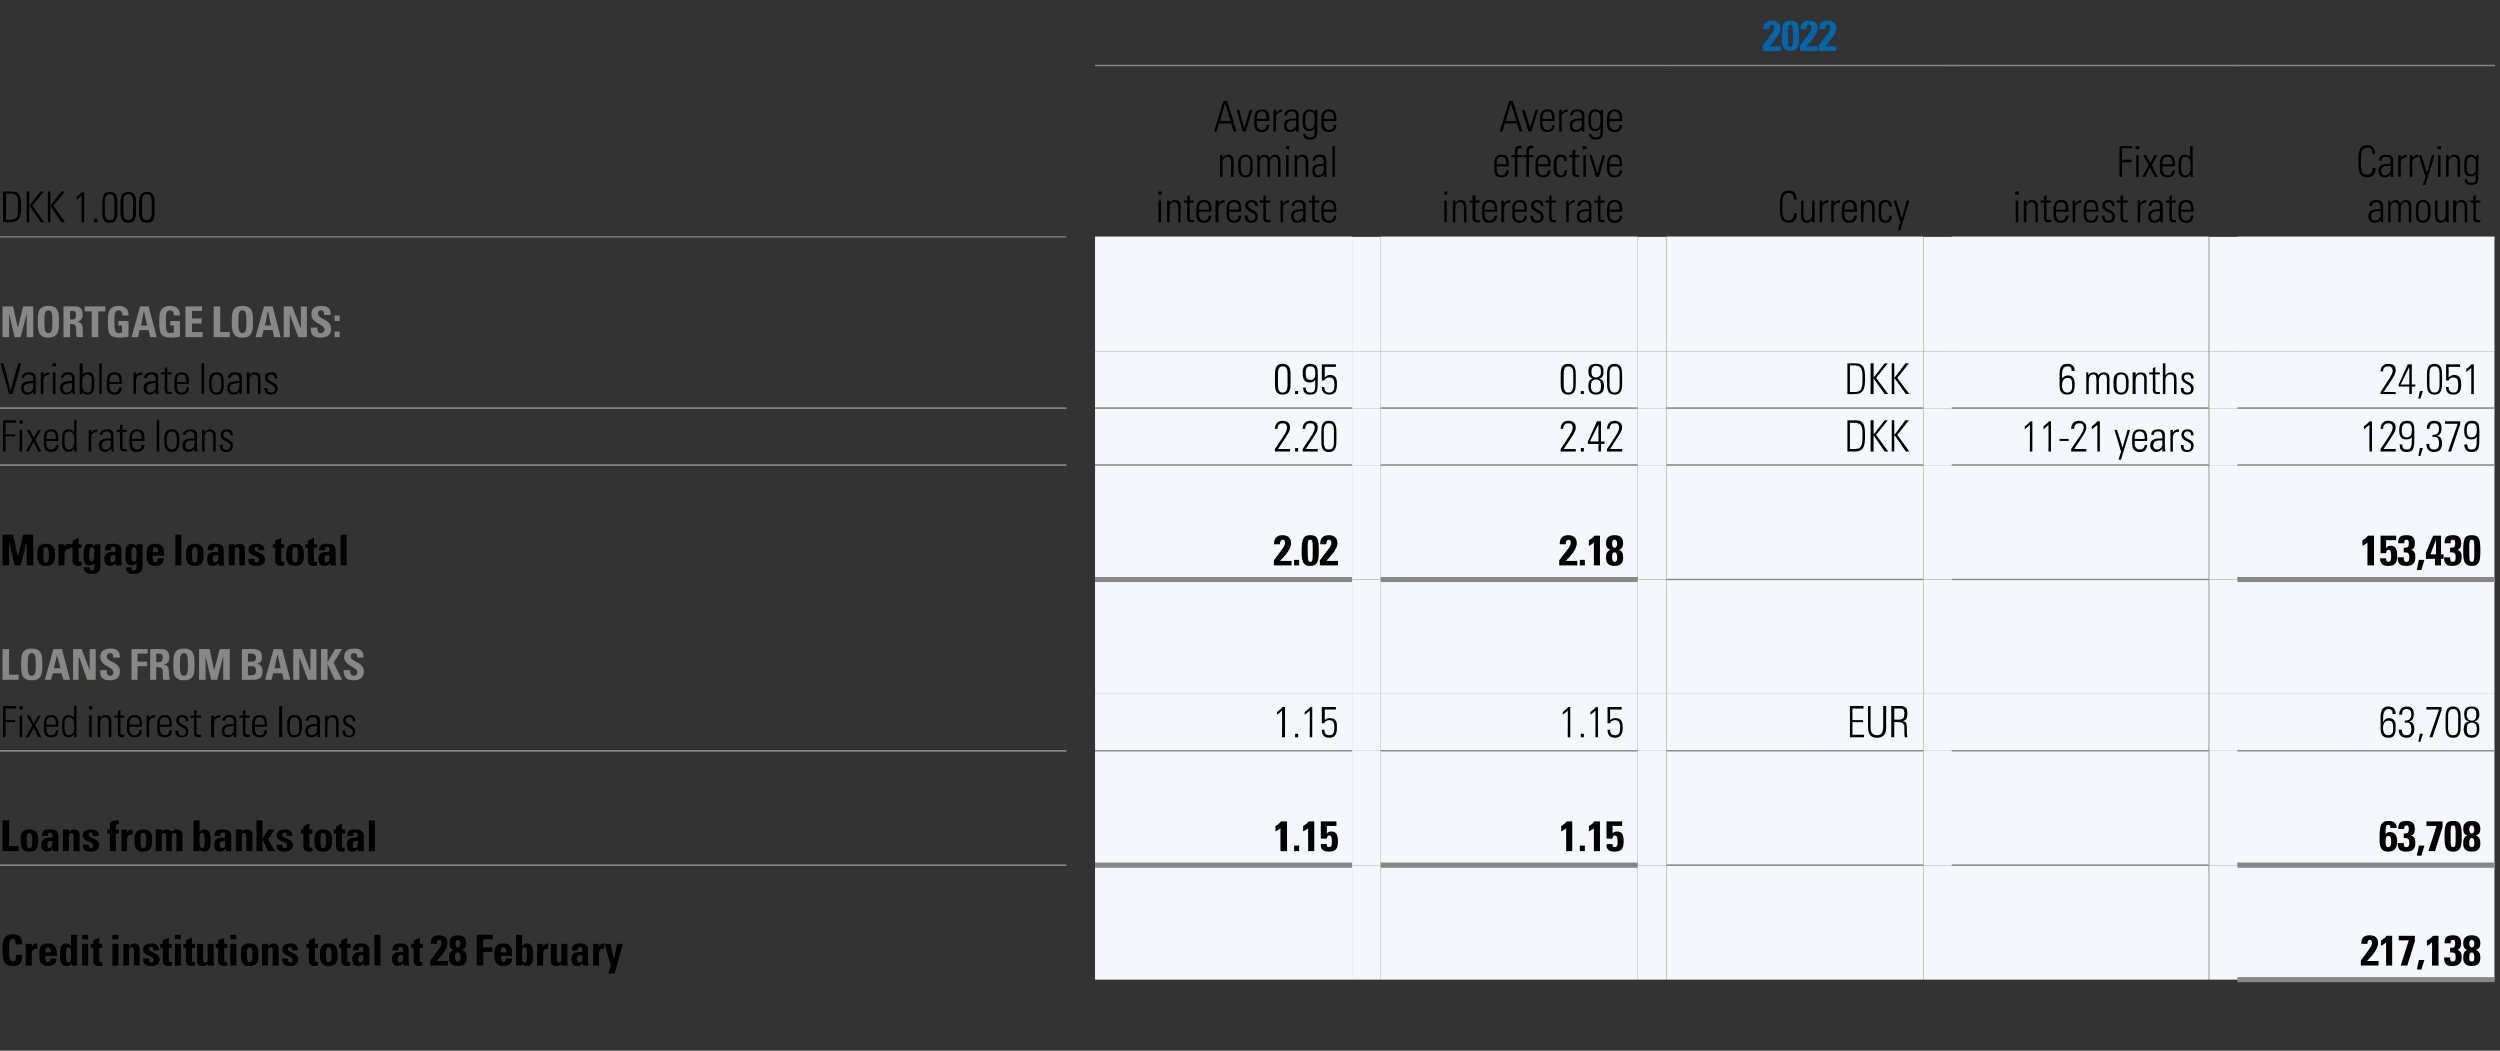
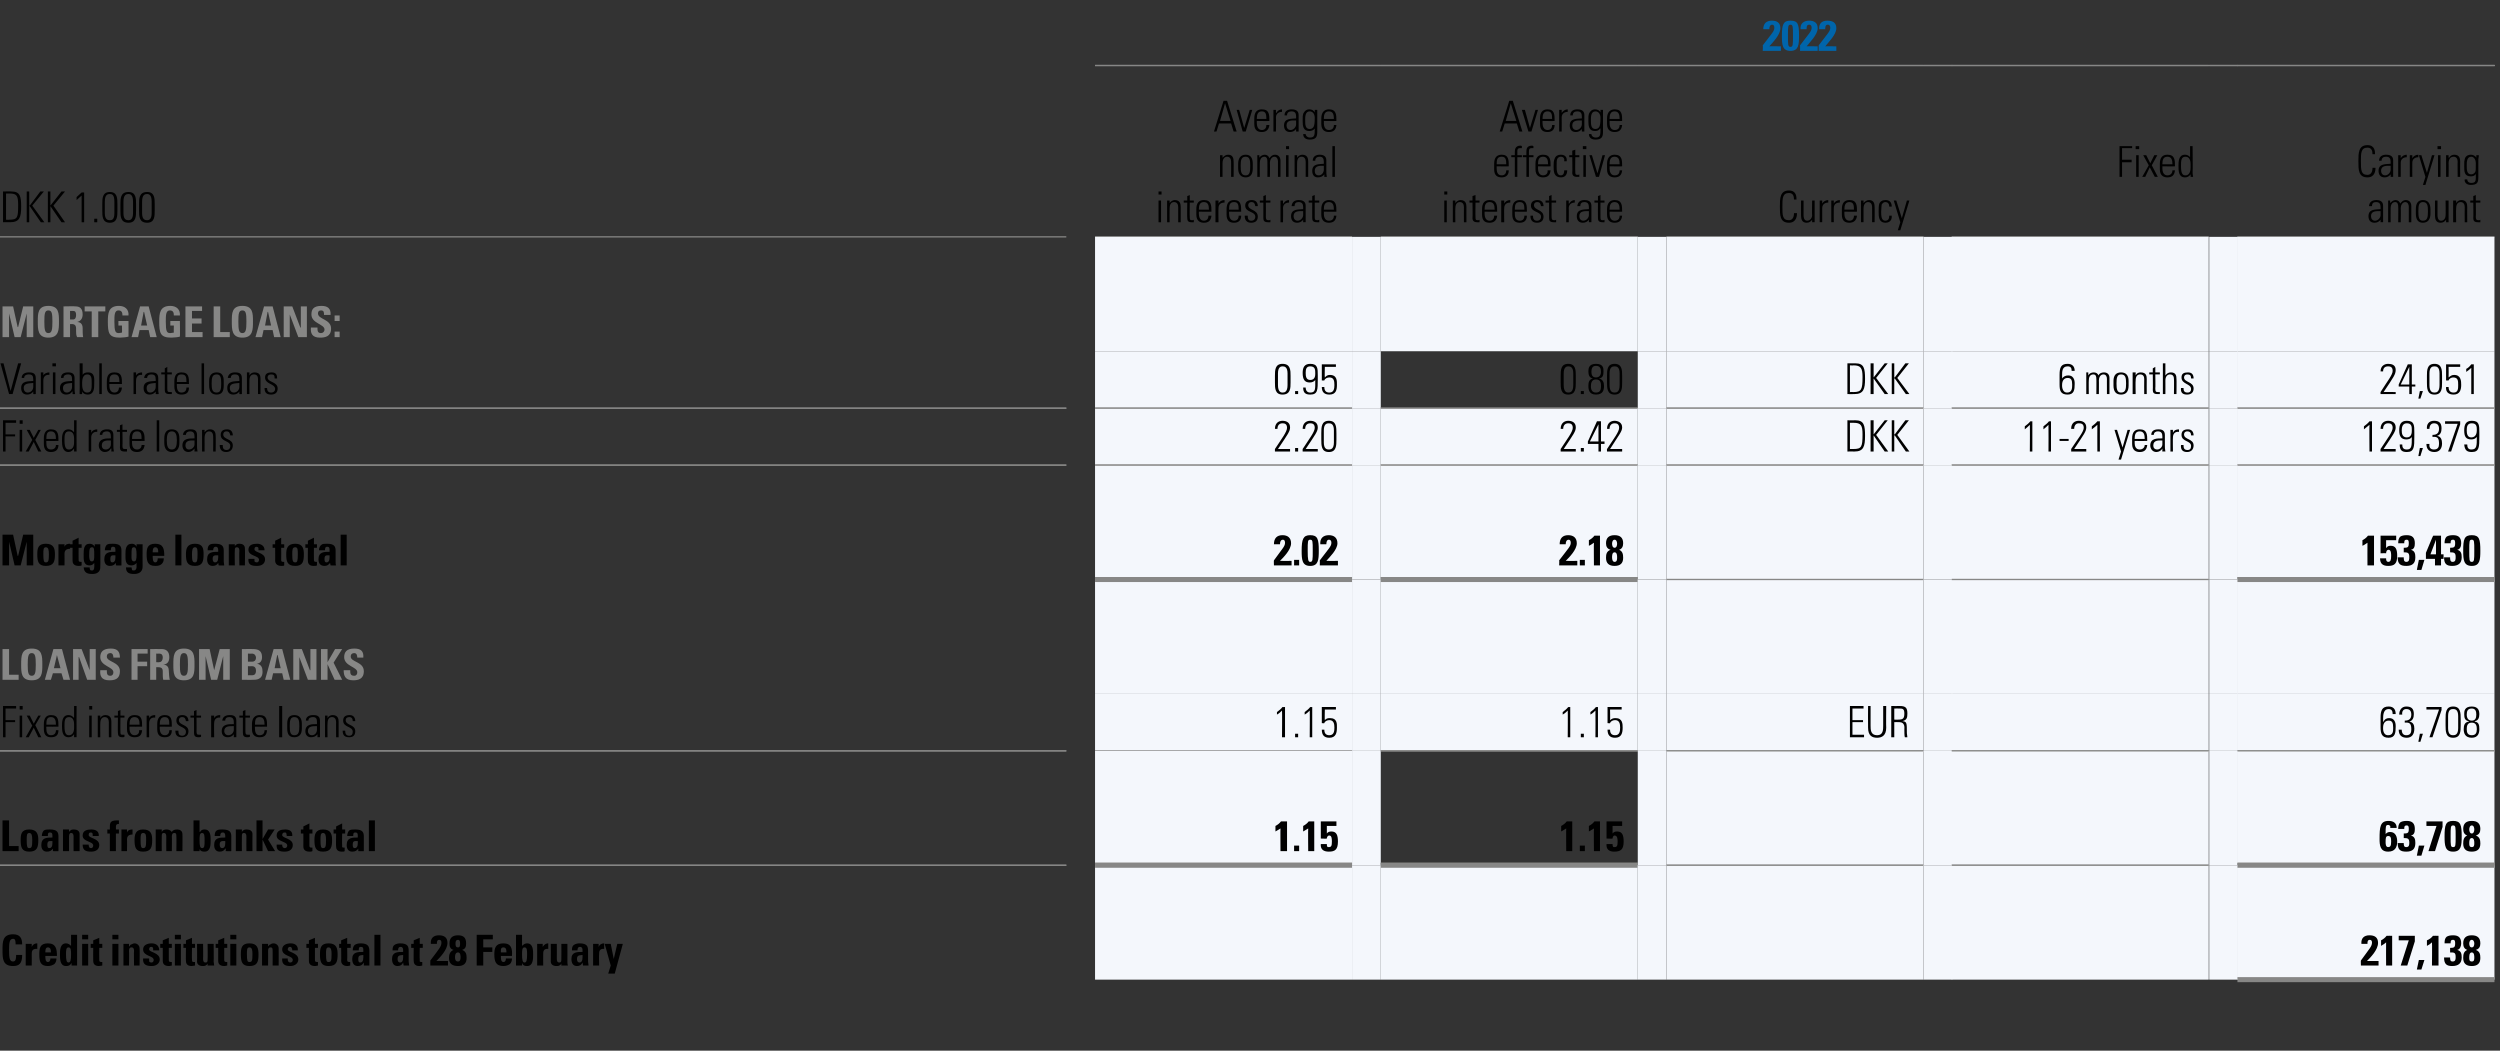
<svg xmlns="http://www.w3.org/2000/svg" version="1.1" width="496.1px" height="208.5px" viewBox="0 -1 496.1 208.5" style="top:-1px">
  <rect x="0" y="-1" width="496.1" height="208.5" fill="#333333" stroke="none" />
  <desc>,,2022,DKK 1.000,,Average nominal interest rate,,Average effective interest rate ,,Currency,,Fixed interest rate,,Car...</desc>
  <defs />
  <g class="svg-tables">
    <g class="svg-table-background">
      <line x1="217.3" y1="12" x2="495.1" y2="12" stroke="#878786" stroke-width="0.25" />
      <line x1="-1" y1="46" x2="211.6" y2="46" stroke="#878786" stroke-width="0.25" />
      <line x1="217.3" y1="46" x2="268.3" y2="46" stroke="#878786" stroke-width="0.25" />
      <line x1="217.3" y1="12" x2="268.3" y2="12" stroke="#878786" stroke-width="0.25" />
      <line x1="268.3" y1="12" x2="274" y2="12" stroke="#878786" stroke-width="0.25" />
      <line x1="274" y1="46" x2="325" y2="46" stroke="#878786" stroke-width="0.25" />
      <line x1="274" y1="12" x2="325" y2="12" stroke="#878786" stroke-width="0.25" />
      <line x1="325" y1="12" x2="330.7" y2="12" stroke="#878786" stroke-width="0.25" />
      <line x1="330.7" y1="46" x2="381.7" y2="46" stroke="#878786" stroke-width="0.25" />
      <line x1="330.7" y1="12" x2="381.7" y2="12" stroke="#878786" stroke-width="0.25" />
      <line x1="381.7" y1="12" x2="387.4" y2="12" stroke="#878786" stroke-width="0.25" />
      <line x1="387.3" y1="46" x2="438.3" y2="46" stroke="#878786" stroke-width="0.25" />
      <line x1="387.3" y1="12" x2="438.3" y2="12" stroke="#878786" stroke-width="0.25" />
      <line x1="438.4" y1="12" x2="444.1" y2="12" stroke="#878786" stroke-width="0.25" />
      <line x1="444" y1="46" x2="495" y2="46" stroke="#878786" stroke-width="0.25" />
      <line x1="444" y1="12" x2="495" y2="12" stroke="#878786" stroke-width="0.25" />
      <rect x="217.3" y="46" width="51" height="22.7" class="svg-cell-fill" style="fill:#f4f7fc;" />
      <rect x="268.3" y="46" width="5.7" height="22.7" class="svg-cell-fill" style="fill:#f4f7fc;" />
      <rect x="274" y="46" width="51" height="22.7" class="svg-cell-fill" style="fill:#f4f7fc;" />
      <rect x="325" y="46" width="5.7" height="22.7" class="svg-cell-fill" style="fill:#f4f7fc;" />
      <rect x="330.7" y="46" width="51" height="22.7" class="svg-cell-fill" style="fill:#f4f7fc;" />
      <rect x="381.7" y="46" width="5.7" height="22.7" class="svg-cell-fill" style="fill:#f4f7fc;" />
      <rect x="387.3" y="46" width="51" height="22.7" class="svg-cell-fill" style="fill:#f4f7fc;" />
      <rect x="438.4" y="46" width="5.7" height="22.7" class="svg-cell-fill" style="fill:#f4f7fc;" />
      <rect x="444" y="46" width="51" height="22.7" class="svg-cell-fill" style="fill:#f4f7fc;" />
      <line x1="-1" y1="80" x2="211.6" y2="80" stroke="#878786" stroke-width="0.25" />
      <rect x="217.3" y="68.7" width="51" height="11.3" class="svg-cell-fill" style="fill:#f4f7fc;" />
      <line x1="217.3" y1="80" x2="268.3" y2="80" stroke="#878786" stroke-width="0.25" />
      <rect x="268.3" y="68.7" width="5.7" height="11.3" class="svg-cell-fill" style="fill:#f4f7fc;" />
-       <rect x="274" y="68.7" width="51" height="11.3" class="svg-cell-fill" style="fill:#f4f7fc;" />
      <line x1="274" y1="80" x2="325" y2="80" stroke="#878786" stroke-width="0.25" />
      <rect x="325" y="68.7" width="5.7" height="11.3" class="svg-cell-fill" style="fill:#f4f7fc;" />
      <rect x="330.7" y="68.7" width="51" height="11.3" class="svg-cell-fill" style="fill:#f4f7fc;" />
      <line x1="330.7" y1="80" x2="381.7" y2="80" stroke="#878786" stroke-width="0.25" />
      <rect x="381.7" y="68.7" width="5.7" height="11.3" class="svg-cell-fill" style="fill:#f4f7fc;" />
      <rect x="387.3" y="68.7" width="51" height="11.3" class="svg-cell-fill" style="fill:#f4f7fc;" />
      <line x1="387.3" y1="80" x2="438.3" y2="80" stroke="#878786" stroke-width="0.25" />
      <rect x="438.4" y="68.7" width="5.7" height="11.3" class="svg-cell-fill" style="fill:#f4f7fc;" />
      <rect x="444" y="68.7" width="51" height="11.3" class="svg-cell-fill" style="fill:#f4f7fc;" />
      <line x1="444" y1="80" x2="495" y2="80" stroke="#878786" stroke-width="0.25" />
      <line x1="-1" y1="91.3" x2="211.6" y2="91.3" stroke="#878786" stroke-width="0.25" />
      <line x1="-1" y1="80" x2="211.6" y2="80" stroke="#878786" stroke-width="0.25" />
      <rect x="217.3" y="80" width="51" height="11.3" class="svg-cell-fill" style="fill:#f4f7fc;" />
      <line x1="217.3" y1="91.3" x2="268.3" y2="91.3" stroke="#878786" stroke-width="0.25" />
      <line x1="217.3" y1="80" x2="268.3" y2="80" stroke="#878786" stroke-width="0.25" />
      <rect x="268.3" y="80" width="5.7" height="11.3" class="svg-cell-fill" style="fill:#f4f7fc;" />
      <rect x="274" y="80" width="51" height="11.3" class="svg-cell-fill" style="fill:#f4f7fc;" />
      <line x1="274" y1="91.3" x2="325" y2="91.3" stroke="#878786" stroke-width="0.25" />
      <line x1="274" y1="80" x2="325" y2="80" stroke="#878786" stroke-width="0.25" />
      <rect x="325" y="80" width="5.7" height="11.3" class="svg-cell-fill" style="fill:#f4f7fc;" />
      <rect x="330.7" y="80" width="51" height="11.3" class="svg-cell-fill" style="fill:#f4f7fc;" />
      <line x1="330.7" y1="91.3" x2="381.7" y2="91.3" stroke="#878786" stroke-width="0.25" />
      <line x1="330.7" y1="80" x2="381.7" y2="80" stroke="#878786" stroke-width="0.25" />
      <rect x="381.7" y="80" width="5.7" height="11.3" class="svg-cell-fill" style="fill:#f4f7fc;" />
      <rect x="387.3" y="80" width="51" height="11.3" class="svg-cell-fill" style="fill:#f4f7fc;" />
      <line x1="387.3" y1="91.3" x2="438.3" y2="91.3" stroke="#878786" stroke-width="0.25" />
      <line x1="387.3" y1="80" x2="438.3" y2="80" stroke="#878786" stroke-width="0.25" />
      <rect x="438.4" y="80" width="5.7" height="11.3" class="svg-cell-fill" style="fill:#f4f7fc;" />
      <rect x="444" y="80" width="51" height="11.3" class="svg-cell-fill" style="fill:#f4f7fc;" />
      <line x1="444" y1="91.3" x2="495" y2="91.3" stroke="#878786" stroke-width="0.25" />
      <line x1="444" y1="80" x2="495" y2="80" stroke="#878786" stroke-width="0.25" />
      <line x1="-1" y1="91.3" x2="211.6" y2="91.3" stroke="#878786" stroke-width="0.25" />
      <rect x="217.3" y="91.3" width="51" height="22.7" class="svg-cell-fill" style="fill:#f4f7fc;" />
      <line x1="217.3" y1="114" x2="268.3" y2="114" stroke="#878786" stroke-width="1" />
      <line x1="217.3" y1="91.3" x2="268.3" y2="91.3" stroke="#878786" stroke-width="0.25" />
      <rect x="268.3" y="91.3" width="5.7" height="22.7" class="svg-cell-fill" style="fill:#f4f7fc;" />
      <rect x="274" y="91.3" width="51" height="22.7" class="svg-cell-fill" style="fill:#f4f7fc;" />
      <line x1="274" y1="114" x2="325" y2="114" stroke="#878786" stroke-width="1" />
      <line x1="274" y1="91.3" x2="325" y2="91.3" stroke="#878786" stroke-width="0.25" />
      <rect x="325" y="91.3" width="5.7" height="22.7" class="svg-cell-fill" style="fill:#f4f7fc;" />
      <rect x="330.7" y="91.3" width="51" height="22.7" class="svg-cell-fill" style="fill:#f4f7fc;" />
      <line x1="330.7" y1="114" x2="381.7" y2="114" stroke="#878786" stroke-width="0.25" />
      <line x1="330.7" y1="91.3" x2="381.7" y2="91.3" stroke="#878786" stroke-width="0.25" />
      <rect x="381.7" y="91.3" width="5.7" height="22.7" class="svg-cell-fill" style="fill:#f4f7fc;" />
      <rect x="387.3" y="91.3" width="51" height="22.7" class="svg-cell-fill" style="fill:#f4f7fc;" />
      <line x1="387.3" y1="114" x2="438.3" y2="114" stroke="#878786" stroke-width="0.25" />
      <line x1="387.3" y1="91.3" x2="438.3" y2="91.3" stroke="#878786" stroke-width="0.25" />
      <rect x="438.4" y="91.3" width="5.7" height="22.7" class="svg-cell-fill" style="fill:#f4f7fc;" />
      <rect x="444" y="91.3" width="51" height="22.7" class="svg-cell-fill" style="fill:#f4f7fc;" />
      <line x1="444" y1="114" x2="495" y2="114" stroke="#878786" stroke-width="1" />
      <line x1="444" y1="91.3" x2="495" y2="91.3" stroke="#878786" stroke-width="0.25" />
      <rect x="217.3" y="114" width="51" height="22.7" class="svg-cell-fill" style="fill:#f4f7fc;" />
      <line x1="217.3" y1="114" x2="268.3" y2="114" stroke="#878786" stroke-width="1" />
      <rect x="268.3" y="114" width="5.7" height="22.7" class="svg-cell-fill" style="fill:#f4f7fc;" />
      <rect x="274" y="114" width="51" height="22.7" class="svg-cell-fill" style="fill:#f4f7fc;" />
      <line x1="274" y1="114" x2="325" y2="114" stroke="#878786" stroke-width="1" />
      <rect x="325" y="114" width="5.7" height="22.7" class="svg-cell-fill" style="fill:#f4f7fc;" />
      <rect x="330.7" y="114" width="51" height="22.7" class="svg-cell-fill" style="fill:#f4f7fc;" />
      <line x1="330.7" y1="114" x2="381.7" y2="114" stroke="#878786" stroke-width="0.25" />
      <rect x="381.7" y="114" width="5.7" height="22.7" class="svg-cell-fill" style="fill:#f4f7fc;" />
      <rect x="387.3" y="114" width="51" height="22.7" class="svg-cell-fill" style="fill:#f4f7fc;" />
      <line x1="387.3" y1="114" x2="438.3" y2="114" stroke="#878786" stroke-width="0.25" />
      <rect x="438.4" y="114" width="5.7" height="22.7" class="svg-cell-fill" style="fill:#f4f7fc;" />
      <rect x="444" y="114" width="51" height="22.7" class="svg-cell-fill" style="fill:#f4f7fc;" />
      <line x1="444" y1="114" x2="495" y2="114" stroke="#878786" stroke-width="1" />
      <line x1="-1" y1="148" x2="211.6" y2="148" stroke="#878786" stroke-width="0.25" />
      <rect x="217.3" y="136.7" width="51" height="11.3" class="svg-cell-fill" style="fill:#f4f7fc;" />
      <line x1="217.3" y1="148" x2="268.3" y2="148" stroke="#878786" stroke-width="0.25" />
      <rect x="268.3" y="136.7" width="5.7" height="11.3" class="svg-cell-fill" style="fill:#f4f7fc;" />
      <rect x="274" y="136.7" width="51" height="11.3" class="svg-cell-fill" style="fill:#f4f7fc;" />
      <line x1="274" y1="148" x2="325" y2="148" stroke="#878786" stroke-width="0.25" />
      <rect x="325" y="136.7" width="5.7" height="11.3" class="svg-cell-fill" style="fill:#f4f7fc;" />
      <rect x="330.7" y="136.7" width="51" height="11.3" class="svg-cell-fill" style="fill:#f4f7fc;" />
      <line x1="330.7" y1="148" x2="381.7" y2="148" stroke="#878786" stroke-width="0.25" />
      <rect x="381.7" y="136.7" width="5.7" height="11.3" class="svg-cell-fill" style="fill:#f4f7fc;" />
      <rect x="387.3" y="136.7" width="51" height="11.3" class="svg-cell-fill" style="fill:#f4f7fc;" />
      <line x1="387.3" y1="148" x2="438.3" y2="148" stroke="#878786" stroke-width="0.25" />
      <rect x="438.4" y="136.7" width="5.7" height="11.3" class="svg-cell-fill" style="fill:#f4f7fc;" />
      <rect x="444" y="136.7" width="51" height="11.3" class="svg-cell-fill" style="fill:#f4f7fc;" />
      <line x1="444" y1="148" x2="495" y2="148" stroke="#878786" stroke-width="0.25" />
      <line x1="-1" y1="170.7" x2="211.6" y2="170.7" stroke="#878786" stroke-width="0.25" />
      <line x1="-1" y1="148" x2="211.6" y2="148" stroke="#878786" stroke-width="0.25" />
      <rect x="217.3" y="148" width="51" height="22.7" class="svg-cell-fill" style="fill:#f4f7fc;" />
      <line x1="217.3" y1="170.7" x2="268.3" y2="170.7" stroke="#878786" stroke-width="1" />
-       <line x1="217.3" y1="148" x2="268.3" y2="148" stroke="#878786" stroke-width="0.25" />
      <rect x="268.3" y="148" width="5.7" height="22.7" class="svg-cell-fill" style="fill:#f4f7fc;" />
-       <rect x="274" y="148" width="51" height="22.7" class="svg-cell-fill" style="fill:#f4f7fc;" />
      <line x1="274" y1="170.7" x2="325" y2="170.7" stroke="#878786" stroke-width="1" />
      <line x1="274" y1="148" x2="325" y2="148" stroke="#878786" stroke-width="0.25" />
      <rect x="325" y="148" width="5.7" height="22.7" class="svg-cell-fill" style="fill:#f4f7fc;" />
      <rect x="330.7" y="148" width="51" height="22.7" class="svg-cell-fill" style="fill:#f4f7fc;" />
      <line x1="330.7" y1="170.7" x2="381.7" y2="170.7" stroke="#878786" stroke-width="0.25" />
      <line x1="330.7" y1="148" x2="381.7" y2="148" stroke="#878786" stroke-width="0.25" />
      <rect x="381.7" y="148" width="5.7" height="22.7" class="svg-cell-fill" style="fill:#f4f7fc;" />
      <rect x="387.3" y="148" width="51" height="22.7" class="svg-cell-fill" style="fill:#f4f7fc;" />
      <line x1="387.3" y1="170.7" x2="438.3" y2="170.7" stroke="#878786" stroke-width="0.25" />
      <line x1="387.3" y1="148" x2="438.3" y2="148" stroke="#878786" stroke-width="0.25" />
      <rect x="438.4" y="148" width="5.7" height="22.7" class="svg-cell-fill" style="fill:#f4f7fc;" />
      <rect x="444" y="148" width="51" height="22.7" class="svg-cell-fill" style="fill:#f4f7fc;" />
      <line x1="444" y1="170.7" x2="495" y2="170.7" stroke="#878786" stroke-width="1" />
      <line x1="444" y1="148" x2="495" y2="148" stroke="#878786" stroke-width="0.25" />
      <line x1="-1" y1="170.7" x2="211.6" y2="170.7" stroke="#878786" stroke-width="0.25" />
      <rect x="217.3" y="170.7" width="51" height="22.7" class="svg-cell-fill" style="fill:#f4f7fc;" />
      <line x1="217.3" y1="170.7" x2="268.3" y2="170.7" stroke="#878786" stroke-width="1" />
      <rect x="268.3" y="170.7" width="5.7" height="22.7" class="svg-cell-fill" style="fill:#f4f7fc;" />
      <rect x="274" y="170.7" width="51" height="22.7" class="svg-cell-fill" style="fill:#f4f7fc;" />
      <line x1="274" y1="170.7" x2="325" y2="170.7" stroke="#878786" stroke-width="1" />
      <rect x="325" y="170.7" width="5.7" height="22.7" class="svg-cell-fill" style="fill:#f4f7fc;" />
      <rect x="330.7" y="170.7" width="51" height="22.7" class="svg-cell-fill" style="fill:#f4f7fc;" />
      <line x1="330.7" y1="170.7" x2="381.7" y2="170.7" stroke="#878786" stroke-width="0.25" />
      <rect x="381.7" y="170.7" width="5.7" height="22.7" class="svg-cell-fill" style="fill:#f4f7fc;" />
      <rect x="387.3" y="170.7" width="51" height="22.7" class="svg-cell-fill" style="fill:#f4f7fc;" />
      <line x1="387.3" y1="170.7" x2="438.3" y2="170.7" stroke="#878786" stroke-width="0.25" />
      <rect x="438.4" y="170.7" width="5.7" height="22.7" class="svg-cell-fill" style="fill:#f4f7fc;" />
      <rect x="444" y="170.7" width="51" height="22.7" class="svg-cell-fill" style="fill:#f4f7fc;" />
      <line x1="444" y1="193.4" x2="495" y2="193.4" stroke="#878786" stroke-width="1" />
      <line x1="444" y1="170.7" x2="495" y2="170.7" stroke="#878786" stroke-width="1" />
    </g>
  </g>
  <g id="Polygon64645">
    <path d="m468.5 190.6c0 0-.04-1.03 0-1c1.8-2.5 2.2-2.8 2.2-3.6c0-.2-.1-.5-.4-.5c-.5 0-.5.4-.5.8c0 0-1.2 0-1.2 0c-.1-1.1.5-1.7 1.6-1.7c1 0 1.7.4 1.7 1.5c0 1.4-1.5 2.9-2.2 3.6c.02 0 2.3 0 2.3 0l0 .9l-3.5 0zm4-5c.4-.2.8-.5 1.1-.9c.01-.02 1.1 0 1.1 0l0 5.9l-1.2 0c0 0-.03-4.55 0-4.6c-.3.3-.7.5-1 .7c0 0 0-1.1 0-1.1zm6.7.2l-1.5 4.8l-1.3 0l1.6-5l-2 0l0-.9l3.2 0l0 1.1zm.8 3.7l1.1 0l-.6 1.9l-.9 0l.4-1.9zm1.6-3.9c.5-.2.9-.5 1.2-.9c-.01-.02 1.1 0 1.1 0l0 5.9l-1.3 0c0 0 .05-4.55 0-4.6c-.3.3-.6.5-1 .7c0 0 0-1.1 0-1.1zm3.5.6c0-.7.1-1 .4-1.3c.3-.2.7-.3 1.3-.3c1.1 0 1.6.5 1.6 1.6c0 .5-.2 1.2-.8 1.3c0 0 0 0 0 0c.8.2.9.8.9 1.5c0 1.2-.7 1.7-1.9 1.7c-1.1 0-1.6-.4-1.6-1.7c0 0 1.2 0 1.2 0c0 .4 0 .8.5.8c.6 0 .6-.5.6-.9c0-.9-.3-.9-1.1-.9c0 0 0-.9 0-.9c.8 0 1-.1 1-.9c0-.3 0-.7-.4-.7c-.5 0-.5.3-.5.7c0 0-1.2 0-1.2 0zm4.9 2.8c0 .4 0 .8.5.8c.5 0 .5-.4.5-.8c0-.3 0-1-.5-1c-.5 0-.5.7-.5 1zm0-2.8c0 .4.1.8.5.8c.4 0 .5-.4.5-.8c0-.2-.1-.7-.5-.7c-.4 0-.5.5-.5.7zm-1.2 2.9c0-.7.1-1.3.8-1.6c0 0 0 0 0 0c-.6-.2-.8-.7-.8-1.3c0-1.1.6-1.6 1.7-1.6c1.1 0 1.7.5 1.7 1.6c0 .6-.2 1.1-.9 1.3c0 0 0 0 0 0c.8.3.9.9.9 1.6c0 1.1-.6 1.6-1.7 1.6c-1.1 0-1.7-.5-1.7-1.6z" stroke="none" fill="#000" />
  </g>
  <g id="Polygon64644">
    <path d="m.5 187.5c0-1.6 0-3.1 2.1-3.1c1.3 0 1.8.7 1.8 2c0 0-1.3 0-1.3 0c0-.8-.1-1.1-.5-1.1c-.7 0-.8.7-.8 2.2c0 1.6.1 2.3.8 2.3c.6 0 .6-.8.6-1.3c0 0 1.2 0 1.2 0c0 1.7-.6 2.2-1.8 2.2c-2.1 0-2.1-1.5-2.1-3.2zm5.8-1.2l0 .6c0 0-.03-.03 0 0c.2-.5.6-.7 1.1-.7c0 0 0 1.1 0 1.1c-1.1-.1-1.1.6-1.1 1c.01-.02 0 2.3 0 2.3l-1.2 0l0-4.3l1.2 0zm3.8 1.7c0-.4 0-1-.6-1c-.5 0-.5.6-.5 1c0 0 1.1 0 1.1 0zm-1.1.7c0 .5 0 1.2.5 1.2c.4 0 .5-.4.5-.7c0 0 1.2 0 1.2 0c0 .4-.1.8-.4 1.1c-.3.2-.7.4-1.3.4c-1.5 0-1.7-.9-1.7-2.3c0-1.2.1-2.2 1.7-2.2c1.6 0 1.8 1.1 1.8 2.5c0 0-2.3 0-2.3 0zm5.1-.3c0-.8 0-1.4-.5-1.4c-.5 0-.5.6-.5 1.4c0 1.1.1 1.6.5 1.6c.4 0 .5-.5.5-1.6zm.1 2.2l0-.5c0 0-.05.04 0 0c-.3.5-.6.6-1.1.6c-1.2 0-1.2-1.4-1.2-2.3c0-.8 0-2.2 1.2-2.2c.4 0 .7.2 1 .5c-.01.03 0 0 0 0l0-2.2l1.2 0l0 6.1l-1.1 0zm3.3 0l-1.2 0l0-4.3l1.2 0l0 4.3zm0-6.1l0 .9l-1.2 0l0-.9l1.2 0zm.5 1.8l.5 0l0-.7l1.2-.5l0 1.2l.6 0l0 .8l-.6 0c0 0-.03 2.26 0 2.3c0 .3 0 .5.4.5c0 0 .1 0 .2 0c0 0 0 .7 0 .7c-.2 0-.4.1-.7.1c-1 0-1.1-.7-1.1-1c-.03 0 0-2.6 0-2.6l-.5 0l0-.8zm5.5 4.3l-1.2 0l0-4.3l1.2 0l0 4.3zm0-6.1l0 .9l-1.2 0l0-.9l1.2 0zm2.1 2.3c0 0 .07-.05.1 0c.1-.2.2-.4.4-.4c.2-.1.4-.2.6-.2c.5 0 1 .4 1 1c.05-.03 0 3.4 0 3.4l-1.1 0c0 0-.05-2.95 0-2.9c0-.4-.1-.7-.5-.7c-.4 0-.5.3-.5.7c.05-.05 0 2.9 0 2.9l-1.1 0l0-4.3l1.1 0l0 .5zm4 2.4c0 .2 0 .4 0 .6c.1.1.2.2.5.2c.2 0 .4-.2.4-.5c0-.9-2.1-.7-2.1-2.1c0-.9.9-1.2 1.7-1.2c.8 0 1.5.4 1.5 1.4c0 0-1.2 0-1.2 0c0-.3 0-.5-.1-.6c-.1-.1-.2-.1-.3-.1c-.3 0-.4.2-.4.5c0 .6 2.1.6 2.1 2c0 .7-.6 1.3-1.6 1.3c-1.1 0-1.8-.3-1.7-1.5c0 0 1.2 0 1.2 0zm2.2-2.9l.5 0l0-.7l1.2-.5l0 1.2l.6 0l0 .8l-.6 0c0 0 0 2.26 0 2.3c0 .3 0 .5.4.5c.1 0 .1 0 .2 0c0 0 0 .7 0 .7c-.2 0-.3.1-.6.1c-1.1 0-1.2-.7-1.2-1c.01 0 0-2.6 0-2.6l-.5 0l0-.8zm4.1 4.3l-1.2 0l0-4.3l1.2 0l0 4.3zm0-6.1l0 .9l-1.2 0l0-.9l1.2 0zm.5 1.8l.5 0l0-.7l1.2-.5l0 1.2l.6 0l0 .8l-.6 0c0 0-.04 2.26 0 2.3c0 .3 0 .5.3.5c.1 0 .2 0 .3 0c0 0 0 .7 0 .7c-.2 0-.4.1-.7.1c-1 0-1.1-.7-1.1-1c-.04 0 0-2.6 0-2.6l-.5 0l0-.8zm4.8 3.9c0 0 .02-.02 0 0c-.1.2-.2.3-.4.4c-.2.1-.4.1-.6.1c-.6 0-1.1-.3-1.1-.9c.04-.04 0-3.5 0-3.5l1.2 0c0 0 .04 3 0 3c0 .4.1.7.5.7c.4 0 .4-.3.4-.7c.04 0 0-3 0-3l1.2 0c0 0 .04 3.46 0 3.5c0 .2.1.5.1.8c-.02.01-1.3 0-1.3 0l0-.4zm1.6-3.9l.5 0l0-.7l1.2-.5l0 1.2l.6 0l0 .8l-.6 0c0 0 0 2.26 0 2.3c0 .3 0 .5.4.5c.1 0 .1 0 .2 0c0 0 0 .7 0 .7c-.2 0-.3.1-.6.1c-1.1 0-1.2-.7-1.2-1c0 0 0-2.6 0-2.6l-.5 0l0-.8zm4.1 4.3l-1.2 0l0-4.3l1.2 0l0 4.3zm0-6.1l0 .9l-1.2 0l0-.9l1.2 0zm3.2 3.8c0-.8-.1-1.3-.6-1.3c-.5 0-.5.5-.5 1.3c0 1.4.1 1.6.5 1.6c.5 0 .6-.2.6-1.6zm-2.3.1c0-1.2.1-2.2 1.7-2.2c1.6 0 1.8 1 1.8 2.2c0 1.4-.2 2.3-1.8 2.3c-1.5 0-1.7-.9-1.7-2.3zm5.4-1.6c0 0 .04-.05 0 0c.2-.2.3-.4.5-.4c.1-.1.3-.2.6-.2c.5 0 1 .4 1 1c.02-.03 0 3.4 0 3.4l-1.2 0c0 0 .02-2.95 0-2.9c0-.4 0-.7-.4-.7c-.4 0-.5.3-.5.7c.02-.05 0 2.9 0 2.9l-1.2 0l0-4.3l1.2 0l0 .5zm3.9 2.4c0 .2 0 .4.1.6c.1.1.2.2.4.2c.3 0 .5-.2.5-.5c0-.9-2.1-.7-2.1-2.1c0-.9.9-1.2 1.7-1.2c.8 0 1.5.4 1.4 1.4c0 0-1.1 0-1.1 0c0-.3-.1-.5-.2-.6c0-.1-.1-.1-.3-.1c-.2 0-.4.2-.4.5c0 .6 2.1.6 2.1 2c0 .7-.6 1.3-1.6 1.3c-1 0-1.7-.3-1.6-1.5c0 0 1.1 0 1.1 0zm3.7-2.9l.5 0l0-.7l1.2-.5l0 1.2l.6 0l0 .8l-.6 0c0 0 0 2.26 0 2.3c0 .3 0 .5.4.5c.1 0 .1 0 .2 0c0 0 0 .7 0 .7c-.2 0-.3.1-.6.1c-1.1 0-1.2-.7-1.2-1c0 0 0-2.6 0-2.6l-.5 0l0-.8zm5 2c0-.8-.1-1.3-.6-1.3c-.5 0-.5.5-.5 1.3c0 1.4.1 1.6.5 1.6c.5 0 .6-.2.6-1.6zm-2.3.1c0-1.2.1-2.2 1.7-2.2c1.6 0 1.8 1 1.8 2.2c0 1.4-.2 2.3-1.8 2.3c-1.5 0-1.7-.9-1.7-2.3zm3.8-2.1l.4 0l0-.7l1.2-.5l0 1.2l.7 0l0 .8l-.7 0c0 0 .04 2.26 0 2.3c0 .3 0 .5.4.5c.1 0 .2 0 .2 0c0 0 0 .7 0 .7c-.1 0-.3.1-.6.1c-1 0-1.2-.7-1.2-1c.05 0 0-2.6 0-2.6l-.4 0l0-.8zm3.8 3c0 .3 0 .7.4.7c.7 0 .6-1 .6-1.5c-.6.1-1 0-1 .8zm2.2.5c0 .3 0 .5 0 .8c.04.01-1.1 0-1.1 0l0-.6c0 0-.04.04 0 0c-.3.5-.6.7-1.2.7c-.8 0-1.1-.6-1.1-1.4c0-1.4 1.1-1.4 2.2-1.4c0 0 0-.4 0-.4c0-.3 0-.6-.5-.6c-.4 0-.4.3-.4.7c0 0-1.2 0-1.2 0c0-.6.2-.9.4-1.1c.3-.2.7-.3 1.2-.3c1.5 0 1.7.7 1.7 1.5c0 0 0 2.1 0 2.1zm2.2-5.3l0 6.1l-1.2 0l0-6.1l1.2 0zm3.4 4.8c0 .3.1.7.5.7c.7 0 .6-1 .6-1.5c-.6.1-1.1 0-1.1.8zm2.2.5c0 .3.1.5.1.8c.01.01-1.1 0-1.1 0l-.1-.6c0 0 .03.04 0 0c-.2.5-.6.7-1.1.7c-.8 0-1.1-.6-1.1-1.4c0-1.4 1.1-1.4 2.2-1.4c0 0 0-.4 0-.4c0-.3-.1-.6-.5-.6c-.4 0-.5.3-.5.7c0 0-1.1 0-1.1 0c0-.6.1-.9.4-1.1c.3-.2.7-.3 1.1-.3c1.6 0 1.7.7 1.7 1.5c0 0 0 2.1 0 2.1zm.5-3.5l.5 0l0-.7l1.2-.5l0 1.2l.6 0l0 .8l-.6 0c0 0-.05 2.26 0 2.3c0 .3-.1.5.3.5c.1 0 .2 0 .2 0c0 0 0 .7 0 .7c-.1 0-.3.1-.6.1c-1 0-1.1-.7-1.1-1c-.04 0 0-2.6 0-2.6l-.5 0l0-.8zm3.8 4.3c0 0-.01-1.03 0-1c1.9-2.5 2.2-2.8 2.2-3.6c0-.2-.1-.5-.4-.5c-.5 0-.5.4-.5.8c0 0-1.2 0-1.2 0c-.1-1.1.5-1.7 1.6-1.7c1 0 1.7.4 1.7 1.5c0 1.4-1.5 2.9-2.2 3.6c.04 0 2.3 0 2.3 0l0 .9l-3.5 0zm4.9-1.6c0 .4.1.8.6.8c.4 0 .5-.4.5-.8c0-.3 0-1-.5-1c-.6 0-.6.7-.6 1zm.1-2.8c0 .4 0 .8.5.8c.4 0 .4-.4.4-.8c0-.2 0-.7-.4-.7c-.5 0-.5.5-.5.7zm-1.3 2.9c0-.7.2-1.3.9-1.6c0 0 0 0 0 0c-.7-.2-.8-.7-.8-1.3c0-1.1.6-1.6 1.7-1.6c1.1 0 1.6.5 1.6 1.6c0 .6-.1 1.1-.8 1.3c0 0 0 0 0 0c.8.3.9.9.9 1.6c0 1.1-.6 1.6-1.7 1.6c-1.2 0-1.8-.5-1.8-1.6zm5.5 1.5l0-6.1l3.2 0l0 .9l-1.9 0l0 1.6l1.8 0l0 .9l-1.8 0l0 2.7l-1.3 0zm5.9-2.6c0-.4 0-1-.6-1c-.6 0-.5.6-.5 1c0 0 1.1 0 1.1 0zm-1.1.7c0 .5 0 1.2.5 1.2c.4 0 .5-.4.5-.7c0 0 1.2 0 1.2 0c0 .4-.1.8-.4 1.1c-.3.2-.7.4-1.3.4c-1.5 0-1.8-.9-1.8-2.3c0-1.2.2-2.2 1.8-2.2c1.6 0 1.8 1.1 1.7 2.5c0 0-2.2 0-2.2 0zm5.2-.3c0-.8 0-1.4-.5-1.4c-.5 0-.5.6-.5 1.4c0 1.1.1 1.6.5 1.6c.4 0 .5-.5.5-1.6zm-2.2-3.9l1.2 0l0 2.2c0 0 .03.03 0 0c.3-.3.6-.5 1-.5c1.2 0 1.2 1.4 1.2 2.2c0 .9 0 2.3-1.2 2.3c-.5 0-.8-.1-1-.6c-.03.04 0 0 0 0l0 .5l-1.2 0l0-6.1zm5.3 1.8l0 .6c0 0 .04-.03 0 0c.3-.5.7-.7 1.1-.7c0 0 0 1.1 0 1.1c-1-.1-1 .6-1 1c-.02-.02 0 2.3 0 2.3l-1.2 0l0-4.3l1.1 0zm3.7 3.9c0 0 .01-.02 0 0c-.1.2-.2.3-.4.4c-.2.1-.4.1-.6.1c-.6 0-1.1-.3-1.1-.9c.03-.04 0-3.5 0-3.5l1.2 0c0 0 .02 3 0 3c0 .4.1.7.5.7c.4 0 .4-.3.4-.7c.03 0 0-3 0-3l1.2 0c0 0 .02 3.46 0 3.5c0 .2 0 .5.1.8c-.03.01-1.3 0-1.3 0l0-.4zm3.1-.9c0 .3.1.7.5.7c.7 0 .6-1 .6-1.5c-.6.1-1.1 0-1.1.8zm2.2.5c0 .3.1.5.1.8c.01.01-1.1 0-1.1 0l-.1-.6c0 0 .02.04 0 0c-.2.5-.6.7-1.1.7c-.8 0-1.1-.6-1.1-1.4c0-1.4 1.1-1.4 2.2-1.4c0 0 0-.4 0-.4c0-.3-.1-.6-.5-.6c-.4 0-.5.3-.5.7c0 0-1.1 0-1.1 0c0-.6.1-.9.4-1.1c.3-.2.7-.3 1.1-.3c1.6 0 1.7.7 1.7 1.5c0 0 0 2.1 0 2.1zm2.1-3.5l0 .6c0 0 .01-.03 0 0c.2-.5.6-.7 1.1-.7c0 0 0 1.1 0 1.1c-1-.1-1 .6-1 1c-.05-.02 0 2.3 0 2.3l-1.2 0l0-4.3l1.1 0zm2.4 4.3l-1.2-4.3l1.2 0l.6 3l0 0l.7-3l1.1 0l-1.6 5.9l-1.3 0l.5-1.6z" stroke="none" fill="#000" />
  </g>
  <g id="Polygon64643">
    <path d="m474.5 166c0-.8-.1-1.1-.6-1.1c-.5 0-.5.5-.5 1.2c0 .3 0 1 .5 1c.4 0 .6-.2.6-1.1zm-.2-2.7c.1-.2 0-.3 0-.4c-.1-.1-.2-.2-.4-.2c-.5 0-.5.3-.5 1.8c.3-.3.5-.4.9-.4c1.1 0 1.4 1 1.4 1.9c0 1.2-.5 2-1.8 2c-1.6 0-1.7-1.3-1.7-2.5c0-2.4.1-3.6 1.8-3.6c.9 0 1.6.4 1.6 1.4c0 0-1.3 0-1.3 0zm1.6.2c0-.6.1-1 .4-1.3c.3-.2.7-.3 1.3-.3c1.1 0 1.6.5 1.6 1.6c0 .6-.1 1.2-.8 1.3c0 0 0 0 0 0c.8.2.9.8.9 1.5c0 1.2-.6 1.7-1.8 1.7c-1.2 0-1.7-.4-1.7-1.7c0 0 1.2 0 1.2 0c0 .4 0 .8.5.8c.6 0 .6-.5.6-.9c0-.8-.3-.9-1.1-.9c0 0 0-.9 0-.9c.8 0 1-.1 1-.9c0-.3 0-.7-.4-.7c-.5 0-.5.3-.5.7c0 0-1.2 0-1.2 0zm4.1 3.3l1.1 0l-.6 2l-.9 0l.4-2zm4.7-3.7l-1.5 4.8l-1.3 0l1.6-5l-2 0l0-.9l3.2 0l0 1.1zm3.8 1.9c0 1.8-.1 3-1.7 3c-1.6 0-1.7-1.2-1.7-3c0-2.3.2-3.1 1.7-3.1c1.5 0 1.7.8 1.7 3.1zm-2.2 0c0 1.8 0 2.1.5 2.1c.5 0 .5-.3.5-2.1c0-1.9 0-2.2-.5-2.2c-.5 0-.5.3-.5 2.2zm3.7 1.3c0 .4 0 .8.5.8c.5 0 .5-.4.5-.8c0-.3 0-1-.5-1c-.5 0-.5.7-.5 1zm0-2.7c0 .3.1.8.5.8c.4 0 .5-.5.5-.8c0-.3-.1-.8-.5-.8c-.4 0-.5.5-.5.8zm-1.2 2.8c0-.7.1-1.3.8-1.6c0 0 0 0 0 0c-.6-.2-.8-.7-.8-1.3c0-1.1.6-1.6 1.7-1.6c1.1 0 1.7.5 1.7 1.6c0 .6-.2 1.1-.9 1.3c0 0 0 0 0 0c.8.3.9.9.9 1.6c0 1.1-.6 1.6-1.7 1.6c-1.1 0-1.7-.5-1.7-1.6z" stroke="none" fill="#000" />
  </g>
  <g id="Polygon64642">
    <path d="m309.8 162.9c.4-.2.8-.5 1.1-.9c.01 0 1.1 0 1.1 0l0 5.9l-1.2 0c0 0-.03-4.53 0-4.5c-.3.2-.7.4-1 .6c0 0 0-1.1 0-1.1zm4.7 3.9l0 1.1l-1 0l0-1.1l1 0zm.8-3.9c.4-.2.8-.5 1.1-.9c0 0 1.1 0 1.1 0l0 5.9l-1.2 0c0 0-.04-4.53 0-4.5c-.3.2-.7.4-1 .6c0 0 0-1.1 0-1.1zm4.7 1.5c0 0 .03.02 0 0c.2-.3.5-.4.9-.4c1 0 1.3.7 1.3 2c0 1.6-.6 2-1.9 2c-.9 0-1.6-.4-1.5-1.5c0 0 1.2 0 1.2 0c0 .2 0 .4.1.5c0 .1.1.1.3.1c.5 0 .6-.3.6-1.1c0-.4 0-1.2-.6-1.2c-.3 0-.4.4-.4.6c0 .05-1.2 0-1.2 0l0-3.4l3.1 0l0 .9l-1.9 0l0 1.5z" stroke="none" fill="#000" />
  </g>
  <g id="Polygon64641">
    <path d="m253.1 162.9c.4-.2.8-.5 1.1-.9c.02 0 1.2 0 1.2 0l0 5.9l-1.3 0c0 0-.03-4.53 0-4.5c-.3.2-.7.4-1 .6c0 0 0-1.1 0-1.1zm4.7 3.9l0 1.1l-1 0l0-1.1l1 0zm.8-3.9c.4-.2.8-.5 1.1-.9c.01 0 1.1 0 1.1 0l0 5.9l-1.2 0c0 0-.04-4.53 0-4.5c-.3.2-.7.4-1 .6c0 0 0-1.1 0-1.1zm4.7 1.5c0 0 .04.02 0 0c.2-.3.5-.4.9-.4c1 0 1.3.7 1.3 2c0 1.6-.6 2-1.8 2c-1 0-1.7-.4-1.6-1.5c0 0 1.2 0 1.2 0c0 .2 0 .4.1.5c0 .1.1.1.3.1c.5 0 .6-.3.6-1.1c0-.4 0-1.2-.5-1.2c-.4 0-.5.4-.5.6c0 .05-1.2 0-1.2 0l0-3.4l3.1 0l0 .9l-1.9 0l0 1.5z" stroke="none" fill="#000" />
  </g>
  <g id="Polygon64640">
    <path d="m.5 167.9l0-6.1l1.3 0l0 5.1l1.9 0l0 1l-3.2 0zm5.9-2.2c0-.9-.1-1.4-.6-1.4c-.5 0-.5.5-.5 1.4c0 1.3.1 1.6.5 1.6c.5 0 .6-.3.6-1.6zm-2.3 0c0-1.1.1-2.1 1.7-2.1c1.6 0 1.8 1 1.8 2.1c0 1.4-.2 2.3-1.8 2.3c-1.5 0-1.7-.9-1.7-2.3zm5.3.9c0 .3 0 .7.4.7c.7 0 .6-1 .6-1.4c-.6 0-1-.1-1 .7zm2.2.5c0 .3 0 .6 0 .8c.04.04-1.1 0-1.1 0l0-.5c0 0-.04-.03 0 0c-.3.4-.6.6-1.2.6c-.8 0-1.1-.6-1.1-1.3c0-1.5 1.1-1.5 2.2-1.5c0 0 0-.3 0-.3c0-.4 0-.7-.5-.7c-.4 0-.4.3-.4.7c0 0-1.2 0-1.2 0c0-.5.2-.9.4-1.1c.3-.2.7-.2 1.2-.2c1.5 0 1.7.6 1.7 1.4c0 0 0 2.1 0 2.1zm2.1-3c0 0 .01-.02 0 0c.1-.2.3-.3.4-.4c.2-.1.4-.1.6-.1c.6 0 1.1.3 1.1.9c-.01-.01 0 3.4 0 3.4l-1.2 0c0 0-.01-2.92 0-2.9c0-.4-.1-.7-.5-.7c-.3 0-.4.3-.4.7c-.01-.02 0 2.9 0 2.9l-1.2 0l0-4.3l1.2 0l0 .5zm3.9 2.5c0 .2 0 .3.1.5c0 .1.2.2.4.2c.2 0 .4-.2.4-.5c0-.9-2.1-.7-2.1-2c0-1 .9-1.2 1.7-1.2c.8 0 1.6.3 1.5 1.3c0 0-1.2 0-1.2 0c0-.3 0-.5-.1-.6c-.1-.1-.2-.1-.3-.1c-.3 0-.4.2-.4.5c0 .7 2.1.6 2.1 2c0 .8-.6 1.3-1.6 1.3c-1 0-1.7-.2-1.7-1.4c0 0 1.2 0 1.2 0zm6-4.1c-.5 0-.6.2-.6.6c.03.03 0 .5 0 .5l.6 0l0 .8l-.6 0l0 3.5l-1.2 0l0-3.5l-.5 0l0-.8c0 0 .54.04.5 0c0-1.2-.1-1.8 1.4-1.8c.1 0 .3 0 .4 0c0 0 0 .7 0 .7zm1.6 1.1l0 .6c0 0 .01 0 0 0c.2-.5.6-.6 1.1-.6c0 0 0 1 0 1c-1 0-1.1.6-1.1 1c.05 0 0 2.3 0 2.3l-1.1 0l0-4.3l1.1 0zm3.8 2.1c0-.9 0-1.4-.6-1.4c-.5 0-.5.5-.5 1.4c0 1.3.1 1.6.5 1.6c.5 0 .6-.3.6-1.6zm-2.3 0c0-1.1.2-2.1 1.7-2.1c1.6 0 1.8 1 1.8 2.1c0 1.4-.2 2.3-1.8 2.3c-1.5 0-1.7-.9-1.7-2.3zm5.4-1.6c0 0-.02-.02 0 0c.2-.4.5-.5 1-.5c.4 0 .8.2 1 .5c.2-.4.6-.5 1.1-.5c.5 0 1 .3 1 .9c.04-.01 0 3.4 0 3.4l-1.2 0c0 0 .04-2.92 0-2.9c0-.4 0-.7-.4-.7c-.4 0-.5.3-.5.7c.04-.02 0 2.9 0 2.9l-1.1 0c0 0-.03-2.92 0-2.9c0-.4-.1-.7-.5-.7c-.4 0-.4.3-.4.7c-.03-.02 0 2.9 0 2.9l-1.2 0l0-4.3l1.2 0l0 .5zm8.5 1.7c0-.9 0-1.5-.5-1.5c-.5 0-.5.6-.5 1.5c0 1 .1 1.5.5 1.5c.5 0 .5-.5.5-1.5zm-2.2-4l1.2 0l0 2.3c0 0 .05-.05.1 0c.2-.4.5-.5.9-.5c1.2 0 1.2 1.3 1.2 2.2c0 .8 0 2.2-1.2 2.2c-.5 0-.8-.1-1-.5c-.01-.04 0 0 0 0l0 .4l-1.2 0l0-6.1zm5.2 4.8c0 .3.1.7.5.7c.7 0 .6-1 .6-1.4c-.6 0-1.1-.1-1.1.7zm2.3.5c0 .3 0 .6 0 .8c.02.04-1.1 0-1.1 0l0-.5c0 0-.06-.03-.1 0c-.2.4-.6.6-1.1.6c-.8 0-1.1-.6-1.1-1.3c0-1.5 1.1-1.5 2.2-1.5c0 0 0-.3 0-.3c0-.4-.1-.7-.5-.7c-.4 0-.5.3-.5.7c0 0-1.1 0-1.1 0c0-.5.1-.9.4-1.1c.3-.2.7-.2 1.1-.2c1.6 0 1.8.6 1.8 1.4c0 0 0 2.1 0 2.1zm2.1-3c0 0-.02-.02 0 0c.1-.2.2-.3.4-.4c.2-.1.4-.1.6-.1c.6 0 1.1.3 1.1.9c-.03-.01 0 3.4 0 3.4l-1.2 0c0 0-.03-2.92 0-2.9c0-.4-.1-.7-.5-.7c-.4 0-.4.3-.4.7c-.03-.02 0 2.9 0 2.9l-1.2 0l0-4.3l1.2 0l0 .5zm2.9 3.8l0-6.1l1.2 0l0 3.7l0 0l1.1-1.9l1.3 0l-1.3 2l1.4 2.3l-1.4 0l-1.1-2.3l0 0l0 2.3l-1.2 0zm5.1-1.3c0 .2 0 .3.1.5c.1.1.2.2.4.2c.3 0 .5-.2.5-.5c0-.9-2.1-.7-2.1-2c0-1 .9-1.2 1.7-1.2c.8 0 1.5.3 1.4 1.3c0 0-1.1 0-1.1 0c0-.3-.1-.5-.1-.6c-.1-.1-.2-.1-.4-.1c-.2 0-.4.2-.4.5c0 .7 2.1.6 2.1 2c0 .8-.6 1.3-1.6 1.3c-1 0-1.7-.2-1.6-1.4c0 0 1.1 0 1.1 0zm3.7-3l.5 0l0-.6l1.2-.6l0 1.2l.6 0l0 .8l-.6 0c0 0 .01 2.28 0 2.3c0 .3 0 .5.4.5c.1 0 .1 0 .2 0c0 0 0 .7 0 .7c-.2.1-.3.1-.6.1c-1.1 0-1.2-.7-1.2-1c.01.03 0-2.6 0-2.6l-.5 0l0-.8zm5 2.1c0-.9-.1-1.4-.6-1.4c-.5 0-.5.5-.5 1.4c0 1.3.1 1.6.5 1.6c.5 0 .6-.3.6-1.6zm-2.3 0c0-1.1.2-2.1 1.7-2.1c1.6 0 1.8 1 1.8 2.1c0 1.4-.2 2.3-1.8 2.3c-1.5 0-1.7-.9-1.7-2.3zm3.8-2.1l.5 0l0-.6l1.2-.6l0 1.2l.6 0l0 .8l-.6 0c0 0-.05 2.28 0 2.3c0 .3-.1.5.3.5c.1 0 .2 0 .2 0c0 0 0 .7 0 .7c-.1.1-.3.1-.6.1c-1 0-1.1-.7-1.1-1c-.05.03 0-2.6 0-2.6l-.5 0l0-.8zm3.8 3c0 .3 0 .7.4.7c.7 0 .6-1 .6-1.4c-.6 0-1-.1-1 .7zm2.2.5c0 .3 0 .6 0 .8c.05.04-1.1 0-1.1 0l0-.5c0 0-.03-.03 0 0c-.3.4-.6.6-1.2.6c-.8 0-1.1-.6-1.1-1.3c0-1.5 1.1-1.5 2.2-1.5c0 0 0-.3 0-.3c0-.4 0-.7-.5-.7c-.4 0-.4.3-.4.7c0 0-1.2 0-1.2 0c0-.5.2-.9.4-1.1c.3-.2.7-.2 1.2-.2c1.5 0 1.7.6 1.7 1.4c0 0 0 2.1 0 2.1zm2.2-5.3l0 6.1l-1.2 0l0-6.1l1.2 0z" stroke="none" fill="#000" />
  </g>
  <g id="Polygon64639">
    <path d="m474 142c-.6 0-1.1.4-1.1 1.4c0 .1-.1 1.5 1 1.5c1 0 1-.8 1-1.5c0-1-.2-1.4-.9-1.4zm.8-1.3c0-.6-.2-1-.8-1c-1 0-1.1 1.1-1.1 2c.04-.04 0 .5 0 .5c0 0 .06-.03.1 0c.2-.5.6-.7 1.1-.7c1.4 0 1.3 1.5 1.3 1.7c0 1.2-.1 2.2-1.4 2.2c-1.4 0-1.6-.9-1.6-2.1c0 0 0-1.9 0-1.9c0-1.4.3-2.2 1.6-2.2c.9 0 1.4.5 1.4 1.5c0 0-.6 0-.6 0zm2.4 1.3c.9 0 1.3-.4 1.3-1.2c0-.7-.3-1.1-1-1.1c-.6 0-.9.5-.8 1.1c0 0-.6 0-.6 0c0-.9.5-1.6 1.4-1.6c1 0 1.5.4 1.5 1.5c0 .7-.2 1.3-.9 1.5c0 0 0 0 0 0c.8.1 1 .7 1 1.4c0 1.1-.5 1.8-1.5 1.8c-1 0-1.6-.5-1.6-1.6c0 0 .6 0 .6 0c0 .7.3 1.1.9 1.1c.8 0 1-.5 1-1.1c0-1.1-.2-1.5-1.3-1.4c0 0 0-.4 0-.4zm3 2.6l.6 0l-.5 1.6l-.4 0l.3-1.6zm1.3-5.3l3 0l0 .6l-1.8 5.4l-.6 0l1.9-5.5l-2.5 0l0-.5zm4.3 4.2c0 1.3.6 1.4 1 1.4c.4 0 1-.1 1-1.4c0 0 0-2.4 0-2.4c0-1.3-.6-1.4-1-1.4c-.4 0-1 .1-1 1.4c0 0 0 2.4 0 2.4zm2.5-1.8c0 0 0 1.2 0 1.2c0 1.2 0 2.5-1.5 2.5c-1.5 0-1.5-1.3-1.5-2.5c0 0 0-1.2 0-1.2c0-1.2 0-2.5 1.5-2.5c1.5 0 1.5 1.3 1.5 2.5zm3.1-.9c0-.7-.2-1.2-.9-1.2c-.8 0-1 .5-1 1.2c0 .7.3 1.2 1 1.2c.7 0 .9-.5.9-1.2zm-.3 1.4c.8.1.9.7.9 1.5c0 .7-.2 1.7-1.5 1.7c-1.4 0-1.6-1-1.6-1.7c0-.8.2-1.4 1-1.5c0 0 0-.1 0-.1c-.8-.1-.9-.7-.9-1.4c0-.5 0-1.5 1.5-1.5c1.4 0 1.5 1 1.5 1.5c0 .7-.2 1.3-.9 1.4c0 0 0 .1 0 .1zm.4 1.5c0-.6-.1-1.3-1-1.3c-.9 0-1 .7-1 1.3c0 .7.2 1.2 1 1.2c.8 0 1-.5 1-1.2z" stroke="none" fill="#000" />
  </g>
  <g id="Polygon64638">
    <path d="m369.8 139.1l0 .5l-2.2 0l0 2.3l2.1 0l0 .4l-2.1 0l0 2.5l2.3 0l0 .5l-2.8 0l0-6.2l2.7 0zm1.4 3.9c0 .8 0 1.9 1.3 1.9c1.2 0 1.2-1.1 1.2-1.9c.01-.02 0-3.9 0-3.9l.6 0c0 0-.04 4.28 0 4.3c0 1.6-.9 2-1.8 2c-1 0-1.8-.4-1.8-2c-.03-.02 0-4.3 0-4.3l.5 0c0 0 .01 3.88 0 3.9zm4.7-.7l0 3l-.6 0l0-6.2c0 0 1.71.02 1.7 0c1.2 0 1.5.4 1.5 1.5c0 .8-.1 1.3-1 1.5c0 0 0 0 0 0c.9.1.9.3.9 2.4c0 .3.1.5.1.8c0 0-.5 0-.5 0c-.1-.2-.1-1.2-.1-1.6c0-.2.2-1.4-1-1.4c-.01-.02-1 0-1 0zm0-.5c0 0 .85.03.8 0c.9 0 1.2-.2 1.2-1.2c0-.9-.3-1-.9-1c-.02-.02-1.1 0-1.1 0l0 2.2z" stroke="none" fill="#000" />
  </g>
  <g id="Polygon64637">
    <path d="m310.1 140.3c.4-.3.8-.6 1.1-1c-.03.03.4 0 .4 0l0 6l-.5 0c0 0 .04-5.29 0-5.3c-.3.3-.6.6-1 .8c0 0 0-.5 0-.5zm3.6 4.3l.6 0l0 .7l-.6 0l0-.7zm1.9-4.3c.4-.3.8-.6 1.1-1c-.04.03.4 0 .4 0l0 6l-.5 0c0 0 .03-5.29 0-5.3c-.3.3-.6.6-1 .8c0 0 0-.5 0-.5zm6.4 3.1c0 1-.2 2-1.5 2c-1 0-1.5-.5-1.5-1.6c0 0 .5 0 .5 0c0 .7.3 1.1 1 1.1c.9 0 1-.8 1-1.5c0-.7-.1-1.5-1-1.5c-.4 0-.9.2-1 .6c.03.05-.5 0-.5 0l0-3.2l2.8 0l0 .5l-2.3 0c0 0 .04 2.11 0 2.1c.4-.3.6-.4 1.1-.4c1.4 0 1.4 1.2 1.4 1.9z" stroke="none" fill="#000" />
  </g>
  <g id="Polygon64636">
    <path d="m253.4 140.3c.4-.3.8-.6 1.1-1c-.02.03.5 0 .5 0l0 6l-.6 0c0 0 .05-5.29 0-5.3c-.3.3-.6.6-1 .8c0 0 0-.5 0-.5zm3.6 4.3l.6 0l0 .7l-.6 0l0-.7zm1.9-4.3c.4-.3.8-.6 1.1-1c-.03.03.4 0 .4 0l0 6l-.5 0c0 0 .04-5.29 0-5.3c-.3.3-.6.6-1 .8c0 0 0-.5 0-.5zm6.4 3.1c0 1-.2 2-1.5 2c-1 0-1.5-.5-1.5-1.6c0 0 .5 0 .5 0c0 .7.3 1.1 1 1.1c.9 0 1-.8 1-1.5c0-.7-.1-1.5-1-1.5c-.4 0-.9.2-1 .6c.03.05-.5 0-.5 0l0-3.2l2.8 0l0 .5l-2.2 0c0 0-.05 2.11 0 2.1c.3-.3.5-.4 1-.4c1.5 0 1.4 1.2 1.4 1.9z" stroke="none" fill="#000" />
  </g>
  <g id="Polygon64635">
    <path d="m.6 139.1l2.6 0l0 .5l-2.1 0l0 2.3l1.9 0l0 .4l-1.9 0l0 3l-.5 0l0-6.2zm3.3 6.2l0-4.3l.5 0l0 4.3l-.5 0zm0-5.5l0-.7l.6 0l0 .7l-.6 0zm2.5 3.2l-1.1-2l.6 0l.8 1.6l.9-1.6l.5 0l-1.1 1.9l1.2 2.4l-.6 0l-.9-1.9l-1 1.9l-.6 0l1.3-2.3zm2.8.2c0 0-.04.35 0 .4c0 .5.1 1.3.9 1.3c.7 0 1-.4 1-1c0 0 .5 0 .5 0c0 1.1-.6 1.4-1.5 1.4c-.7 0-1.4-.3-1.4-1.6c0 0 0-1 0-1c0-1.2.5-1.8 1.4-1.8c1.5 0 1.5 1 1.5 2.3c.01.02-2.4 0-2.4 0zm1.9-.4c0-.9-.2-1.5-1-1.5c-.8 0-.9.6-.9 1.5c0 0 1.9 0 1.9 0zm3.6.7c0 0 0-.8 0-.8c0-.2 0-1.4-1-1.4c-.9 0-.9.8-.9 1.8c0 1.6.4 1.8.9 1.8c.5 0 1-.4 1-1.4zm0 1.2c0 0-.01.02 0 0c-.3.4-.6.6-1.1.6c-1.2 0-1.3-1.2-1.3-2.2c0-.8 0-2.2 1.3-2.2c.4 0 .8.2 1 .5c.05-.01.1 0 .1 0l0-2.3l.5 0c0 0-.03 5.31 0 5.3c0 .4 0 .7 0 .9c.02-.04-.5 0-.5 0l0-.6zm3 .6l0-4.3l.5 0l0 4.3l-.5 0zm0-5.5l0-.7l.6 0l0 .7l-.6 0zm2.2 5.5l-.5 0l0-4.3l.5 0l0 .5c0 0-.01-.01 0 0c.2-.4.6-.6 1-.6c1.1 0 1.2.8 1.2 1.3c0 .03 0 3.1 0 3.1l-.5 0c0 0-.01-3.04 0-3c0-.5-.2-1-.8-1c-.5 0-.9.3-.9 1.3c-.02-.04 0 2.7 0 2.7zm2.8-3.9l0-.4l.7 0l0-.9l.5-.2l0 1.1l.8 0l0 .4l-.8 0c0 0-.03 2.73 0 2.7c0 .6 0 .7.4.7c.2 0 .3 0 .4 0c0 0 0 .4 0 .4c-.1.1-.3.1-.4.1c-.7 0-.9-.3-.9-.9c-.04.04 0-3 0-3l-.7 0zm3 1.8c0 0 .03.35 0 .4c0 .5.2 1.3 1 1.3c.6 0 1-.4.9-1c0 0 .6 0 .6 0c-.1 1.1-.6 1.4-1.5 1.4c-.7 0-1.5-.3-1.5-1.6c0 0 0-1 0-1c0-1.2.5-1.8 1.5-1.8c1.5 0 1.5 1 1.5 2.3c-.02.02-2.5 0-2.5 0zm2-.4c0-.9-.2-1.5-1-1.5c-.8 0-1 .6-1 1.5c0 0 2 0 2 0zm1.9-1.3c0 0-.02.04 0 0c.2-.4.6-.6 1.2-.6c0 0 0 .5 0 .5c-.8-.1-1.2.4-1.2 1.1c-.03 0 0 2.8 0 2.8l-.5 0l0-4.3l.5 0l0 .5zm2.1 1.7c0 0 0 .35 0 .4c0 .5.2 1.3 1 1.3c.6 0 .9-.4.9-1c0 0 .5 0 .5 0c0 1.1-.6 1.4-1.4 1.4c-.8 0-1.5-.3-1.5-1.6c0 0 0-1 0-1c0-1.2.5-1.8 1.5-1.8c1.4 0 1.4 1 1.4 2.3c.05.02-2.4 0-2.4 0zm1.9-.4c0-.9-.1-1.5-.9-1.5c-.8 0-1 .6-1 1.5c0 0 1.9 0 1.9 0zm2.5 2.5c-.9 0-1.3-.4-1.3-1.3c0 0 .6 0 .6 0c0 .6.1 1 .8 1c.4 0 .7-.3.7-.8c0-1.1-1.9-.8-1.9-2.2c0-.8.5-1.1 1.2-1.1c.9 0 1.2.6 1.2 1.2c0 0-.5 0-.5 0c-.1-.5-.2-.8-.8-.8c-.3 0-.6.2-.6.6c0 1.1 1.9.8 1.9 2.2c0 .8-.5 1.2-1.3 1.2zm1.7-3.9l0-.4l.7 0l0-.9l.5-.2l0 1.1l.9 0l0 .4l-.9 0c0 0 .03 2.73 0 2.7c0 .6.1.7.5.7c.2 0 .3 0 .4 0c0 0 0 .4 0 .4c-.2.1-.3.1-.5.1c-.7 0-.9-.3-.9-.9c.02.04 0-3 0-3l-.7 0zm4.7.1c0 0-.03.04 0 0c.2-.4.6-.6 1.2-.6c0 0 0 .5 0 .5c-.8-.1-1.2.4-1.2 1.1c-.04 0 0 2.8 0 2.8l-.6 0l0-4.3l.6 0l0 .5zm3.9 1.6c-.8 0-1.9-.1-1.9 1c0 .4.3.8.8.8c.6 0 1.1-.5 1.1-1.1c0 0 0-.7 0-.7zm0 1.6c0 0-.01.03 0 0c-.3.4-.7.6-1.2.6c-.8 0-1.2-.5-1.2-1.2c0-1.5 1.5-1.4 2.4-1.4c0 0 0-.4 0-.4c0-.6-.2-1-.9-1c-.5 0-.8.2-.8.7c0 0-.6 0-.6 0c.1-.8.7-1.1 1.5-1.1c.4 0 1.3 0 1.3 1.1c0 0 0 2.2 0 2.2c0 .3 0 .6 0 1.1c.04-.04-.5 0-.5 0l0-.6zm1.1-3.3l0-.4l.7 0l0-.9l.5-.2l0 1.1l.9 0l0 .4l-.9 0c0 0 0 2.73 0 2.7c0 .6.1.7.5.7c.1 0 .3 0 .4 0c0 0 0 .4 0 .4c-.2.1-.4.1-.5.1c-.7 0-.9-.3-.9-.9c-.01.04 0-3 0-3l-.7 0zm3.1 1.8c0 0-.04.35 0 .4c0 .5.1 1.3.9 1.3c.7 0 1-.4 1-1c0 0 .5 0 .5 0c-.1 1.1-.6 1.4-1.5 1.4c-.7 0-1.5-.3-1.5-1.6c0 0 0-1 0-1c0-1.2.6-1.8 1.5-1.8c1.5 0 1.5 1 1.5 2.3c.01.02-2.4 0-2.4 0zm1.9-.4c0-.9-.2-1.5-1-1.5c-.8 0-.9.6-.9 1.5c0 0 1.9 0 1.9 0zm2.9 2.5l0-6.2l.6 0l0 6.2l-.6 0zm1.6-1.7c0 0 0-1 0-1c0-1.1.4-1.7 1.4-1.7c1 0 1.5.6 1.5 1.7c0 0 0 1 0 1c0 1.1-.5 1.7-1.5 1.7c-1 0-1.4-.6-1.4-1.7zm.5-.5c0 1.1.1 1.8.9 1.8c.9 0 1-.7 1-1.8c0-1.1-.1-1.8-1-1.8c-.8 0-.9.7-.9 1.8zm5.4 0c-.7 0-1.8-.1-1.8 1c0 .4.3.8.8.8c.6 0 1-.5 1-1.1c0 0 0-.7 0-.7zm.1 1.6c0 0-.04.03 0 0c-.3.4-.7.6-1.3.6c-.7 0-1.1-.5-1.1-1.2c0-1.5 1.5-1.4 2.3-1.4c0 0 0-.4 0-.4c0-.6-.1-1-.8-1c-.5 0-.9.2-.9.7c0 0-.5 0-.5 0c0-.8.7-1.1 1.4-1.1c.5 0 1.4 0 1.4 1.1c0 0 0 2.2 0 2.2c0 .3 0 .6 0 1.1c.01-.04-.5 0-.5 0l0-.6zm2 .6l-.5 0l0-4.3l.5 0l0 .5c0 0-.02-.01 0 0c.2-.4.6-.6 1-.6c1.1 0 1.2.8 1.2 1.3c-.01.03 0 3.1 0 3.1l-.5 0c0 0-.02-3.04 0-3c0-.5-.2-1-.8-1c-.5 0-.9.3-.9 1.3c-.04-.04 0 2.7 0 2.7zm4.3 0c-.9 0-1.3-.4-1.3-1.3c0 0 .5 0 .5 0c0 .6.2 1 .8 1c.5 0 .7-.3.7-.8c0-1.1-1.9-.8-1.9-2.2c0-.8.5-1.1 1.3-1.1c.8 0 1.1.6 1.1 1.2c0 0-.5 0-.5 0c0-.5-.2-.8-.7-.8c-.4 0-.7.2-.7.6c0 1.1 1.9.8 1.9 2.2c0 .8-.4 1.2-1.2 1.2z" stroke="none" fill="#000" />
  </g>
  <g id="Polygon64634">
    <path d="m.5 133.9l0-6.1l1.3 0l0 5.1l1.9 0l0 1l-3.2 0zm6.6-3c0-1.6-.1-2.3-.8-2.3c-.7 0-.8.7-.8 2.3c0 1.5.1 2.2.8 2.2c.7 0 .8-.7.8-2.2zm-2.9 0c0-1.7 0-3.2 2.1-3.2c2.1 0 2.1 1.5 2.1 3.2c0 1.6 0 3.1-2.1 3.1c-2.1 0-2.1-1.5-2.1-3.1zm4.7 3l1.7-6.1l1.7 0l1.6 6.1l-1.3 0l-.4-1.3l-1.7 0l-.4 1.3l-1.2 0zm2.4-4.9l0 0l-.6 2.6l1.3 0l-.7-2.6zm3.2 4.9l0-6.1l1.7 0l1.6 4.2l0 0l0-4.2l1.2 0l0 6.1l-1.7 0l-1.6-4.5l-.1 0l0 4.5l-1.1 0zm7.2.1c-1.6 0-1.9-.9-1.8-2c0 0 1.3 0 1.3 0c0 .6 0 1.1.7 1.1c.4 0 .6-.3.6-.7c0-1.1-2.6-1.2-2.6-3c0-1 .5-1.7 2.1-1.7c1.2 0 1.8.5 1.8 1.8c0 0-1.3 0-1.3 0c0-.4-.1-.9-.6-.9c-.4 0-.7.2-.7.7c0 1.1 2.6 1 2.6 2.9c0 1.6-1.1 1.8-2.1 1.8zm4.4-.1l0-6.1l3.2 0l0 .9l-2 0l0 1.6l1.9 0l0 .9l-1.9 0l0 2.7l-1.2 0zm4.9-3.5c0 0 .61.04.6 0c.5 0 .7-.5.7-.9c0-.6-.3-.8-.7-.8c.01.03-.6 0-.6 0l0 1.7zm0 3.5l-1.2 0l0-6.1c0 0 2.33-.02 2.3 0c.9 0 1.5.5 1.5 1.6c0 .8-.3 1.4-1.2 1.5c0 0 0 0 0 0c.3 0 1.1.1 1.1 1.2c0 .4.1 1.6.2 1.8c0 0-1.3 0-1.3 0c-.1-.4-.1-.8-.1-1.2c0-.7.1-1.3-.9-1.3c-.03-.02-.4 0-.4 0l0 2.5zm6.3-3c0-1.6-.1-2.3-.8-2.3c-.7 0-.8.7-.8 2.3c0 1.5.1 2.2.8 2.2c.7 0 .8-.7.8-2.2zm-2.9 0c0-1.7 0-3.2 2.1-3.2c2.1 0 2.1 1.5 2.1 3.2c0 1.6 0 3.1-2.1 3.1c-2.1 0-2.1-1.5-2.1-3.1zm5.1 3l0-6.1l2.1 0l.9 4.2l0 0l1.1-4.2l2 0l0 6.1l-1.3 0l0-4.7l0 0l-1.2 4.7l-1.2 0l-1.1-4.7l0 0l0 4.7l-1.3 0zm9.7-.9c0 0 .76-.02.8 0c.2 0 .8 0 .8-.9c0-.5-.2-.9-.8-.9c0 .03-.8 0-.8 0l0 1.8zm0-2.7c0 0 .91-.01.9 0c.3 0 .7-.2.7-.8c0-.4-.3-.8-.8-.8c.04.03-.8 0-.8 0l0 1.6zm-1.2 3.6l0-6.1c0 0 2.24-.02 2.2 0c1 0 1.8.3 1.8 1.6c0 .7-.3 1.2-1 1.3c0 0 0 0 0 0c.9.2 1.1.8 1.1 1.6c0 1.6-1.3 1.6-1.9 1.6c.04.02-2.2 0-2.2 0zm4.6 0l1.7-6.1l1.7 0l1.6 6.1l-1.3 0l-.3-1.3l-1.8 0l-.3 1.3l-1.3 0zm2.5-4.9l-.1 0l-.5 2.6l1.2 0l-.6-2.6zm3.1 4.9l0-6.1l1.7 0l1.6 4.2l.1 0l0-4.2l1.2 0l0 6.1l-1.7 0l-1.7-4.5l0 0l0 4.5l-1.2 0zm8.3-6.1l1.4 0l-1.7 2.7l1.7 3.4l-1.5 0l-1.4-3.1l0 0l0 3.1l-1.3 0l0-6.1l1.3 0l0 2.6l0 0l1.5-2.6zm3.6 6.2c-1.6 0-1.9-.9-1.9-2c0 0 1.3 0 1.3 0c0 .6 0 1.1.8 1.1c.4 0 .6-.3.6-.7c0-1.1-2.6-1.2-2.6-3c0-1 .5-1.7 2-1.7c1.3 0 1.9.5 1.8 1.8c0 0-1.2 0-1.2 0c0-.4-.1-.9-.6-.9c-.4 0-.7.2-.7.7c0 1.1 2.6 1 2.6 2.9c0 1.6-1.2 1.8-2.1 1.8z" stroke="none" fill="#878786" />
  </g>
  <g id="Polygon64633">
    <path d="m468.8 106.2c.4-.2.8-.5 1.1-.9c.02.01 1.2 0 1.2 0l0 5.9l-1.3 0c0 0-.02-4.52 0-4.5c-.3.2-.7.5-1 .6c0 0 0-1.1 0-1.1zm4.7 1.5c0 0 .05.02.1 0c.1-.3.5-.4.8-.4c1 0 1.3.7 1.3 2c0 1.6-.6 2-1.8 2c-1 0-1.6-.4-1.6-1.5c0 0 1.2 0 1.2 0c0 .2 0 .4.1.5c0 .1.2.2.3.2c.5 0 .6-.4.6-1.2c0-.4 0-1.2-.5-1.2c-.4 0-.5.4-.5.7c.02-.05-1.1 0-1.1 0l0-3.5l3.1 0l0 .9l-2 0l0 1.5zm2.4-.9c0-.6.1-1 .4-1.3c.3-.2.7-.3 1.3-.3c1.1 0 1.6.5 1.6 1.6c0 .6-.1 1.2-.8 1.3c0 0 0 0 0 0c.8.2.9.8.9 1.5c0 1.2-.6 1.7-1.8 1.7c-1.2 0-1.7-.4-1.7-1.7c0 0 1.2 0 1.2 0c0 .4 0 .9.5.9c.6 0 .6-.5.6-1c0-.8-.3-.9-1.1-.9c0 0 0-.9 0-.9c.8 0 1-.1 1-.9c0-.3 0-.7-.4-.7c-.5 0-.5.3-.5.7c0 0-1.2 0-1.2 0zm4.1 3.3l1.1 0l-.6 2l-.9 0l.4-2zm1.4-1.4c1.4-3.4 1.4-3.4 1.5-3.4c-.05.01 1.5 0 1.5 0l0 3.7l.5 0l0 .9l-.5 0l0 1.3l-1.2 0l0-1.3l-1.8 0c0 0 .01-1.21 0-1.2zm2 .3l0-2.9l0 0l-1.1 2.9l1.1 0zm1.7-2.2c0-.6.1-1 .4-1.3c.3-.2.7-.3 1.3-.3c1.1 0 1.6.5 1.6 1.6c0 .6-.2 1.2-.8 1.3c0 0 0 0 0 0c.8.2.9.8.9 1.5c0 1.2-.7 1.7-1.9 1.7c-1.1 0-1.6-.4-1.6-1.7c0 0 1.2 0 1.2 0c0 .4 0 .9.5.9c.6 0 .6-.5.6-1c0-.8-.3-.9-1.1-.9c0 0 0-.9 0-.9c.8 0 1-.1 1-.9c0-.3 0-.7-.4-.7c-.5 0-.5.3-.5.7c0 0-1.2 0-1.2 0zm7.1 1.5c0 1.8-.1 3-1.7 3c-1.6 0-1.7-1.2-1.7-3c0-2.3.2-3.1 1.7-3.1c1.5 0 1.7.8 1.7 3.1zm-2.2 0c0 1.8 0 2.2.5 2.2c.5 0 .5-.4.5-2.2c0-1.9 0-2.2-.5-2.2c-.5 0-.5.3-.5 2.2z" stroke="none" fill="#000" />
  </g>
  <g id="Polygon64632">
    <path d="m309.4 111.2c0 0 .05-1 0-1c1.9-2.5 2.3-2.8 2.3-3.5c0-.3-.1-.6-.4-.6c-.5 0-.6.5-.6.9c0 0-1.2 0-1.2 0c0-1.2.6-1.8 1.7-1.8c1 0 1.7.5 1.7 1.6c0 1.3-1.5 2.8-2.2 3.5c.01.03 2.3 0 2.3 0l0 .9l-3.6 0zm5.1-1.1l0 1.1l-1 0l0-1.1l1 0zm.8-3.9c.4-.2.8-.5 1.1-.9c0 .01 1.1 0 1.1 0l0 5.9l-1.2 0c0 0-.04-4.52 0-4.5c-.3.2-.7.5-1 .6c0 0 0-1.1 0-1.1zm4.6 3.4c0 .4.1.9.5.9c.5 0 .5-.5.5-.9c0-.3 0-1-.5-1c-.5 0-.5.7-.5 1zm0-2.7c0 .3.1.8.5.8c.4 0 .5-.5.5-.8c0-.3-.1-.8-.5-.8c-.4 0-.5.5-.5.8zm-1.2 2.8c0-.7.1-1.3.9-1.6c0 0 0 0 0 0c-.7-.2-.9-.7-.9-1.3c0-1.1.6-1.6 1.7-1.6c1.1 0 1.7.5 1.7 1.6c0 .6-.2 1.1-.8 1.3c0 0 0 0 0 0c.7.3.8.9.8 1.6c0 1.1-.6 1.6-1.7 1.6c-1.1 0-1.7-.5-1.7-1.6z" stroke="none" fill="#000" />
  </g>
  <g id="Polygon64631">
    <path d="m252.8 111.2c0 0-.04-1 0-1c1.8-2.5 2.2-2.8 2.2-3.5c0-.3-.1-.6-.4-.6c-.5 0-.6.5-.6.9c0 0-1.2 0-1.2 0c0-1.2.6-1.8 1.7-1.8c1 0 1.7.5 1.7 1.6c0 1.3-1.5 2.8-2.2 3.5c.01.03 2.3 0 2.3 0l0 .9l-3.5 0zm5-1.1l0 1.1l-1 0l0-1.1l1 0zm3.9-1.8c0 1.8-.1 3-1.7 3c-1.6 0-1.7-1.2-1.7-3c0-2.3.3-3.1 1.7-3.1c1.5 0 1.7.8 1.7 3.1zm-2.2 0c0 1.8.1 2.2.5 2.2c.5 0 .5-.4.5-2.2c0-1.9 0-2.2-.5-2.2c-.5 0-.5.3-.5 2.2zm2.4 2.9c0 0 .03-1 0-1c1.9-2.5 2.3-2.8 2.3-3.5c0-.3-.1-.6-.5-.6c-.4 0-.5.5-.5.9c0 0-1.2 0-1.2 0c-.1-1.2.6-1.8 1.7-1.8c1 0 1.7.5 1.7 1.6c0 1.3-1.6 2.8-2.2 3.5c-.01.03 2.3 0 2.3 0l0 .9l-3.6 0z" stroke="none" fill="#000" />
  </g>
  <g id="Polygon64630">
    <path d="m.5 111.2l0-6.1l2.1 0l.9 4.2l.1 0l1-4.2l2 0l0 6.1l-1.3 0l0-4.7l0 0l-1.2 4.7l-1.2 0l-1.1-4.7l0 0l0 4.7l-1.3 0zm9.2-2.2c0-.9-.1-1.4-.6-1.4c-.5 0-.5.5-.5 1.4c0 1.3.1 1.6.5 1.6c.5 0 .6-.3.6-1.6zm-2.3 0c0-1.1.1-2.1 1.7-2.1c1.6 0 1.8 1 1.8 2.1c0 1.4-.2 2.3-1.8 2.3c-1.5 0-1.7-.9-1.7-2.3zm5.4-2l0 .5c0 0-.01 0 0 0c.2-.5.6-.6 1.1-.6c0 0 0 1 0 1c-1 0-1.1.6-1.1 1c.03.01 0 2.3 0 2.3l-1.2 0l0-4.2l1.2 0zm1.1 0l.5 0l0-.7l1.2-.6l0 1.3l.6 0l0 .7l-.6 0c0 0-.02 2.29 0 2.3c0 .3 0 .5.4.5c0 0 .1 0 .2 0c0 0 0 .7 0 .7c-.2.1-.4.1-.6.1c-1.1 0-1.2-.7-1.2-1c-.02.03 0-2.6 0-2.6l-.5 0l0-.7zm4.3 3.4c.5 0 .5-.4.5-1.3c0-1 0-1.5-.4-1.5c-.5 0-.6.3-.6 1.6c0 .4 0 1.2.5 1.2zm1.7-3.4c0 0 .04 4.42 0 4.4c0 .3.1 1.5-1.6 1.5c-.9 0-1.6-.2-1.7-1.3c0 0 1.2 0 1.2 0c0 .2 0 .3.1.5c.1.1.2.1.4.1c.3 0 .4-.3.4-.7c.04.01 0-.8 0-.8c0 0 .03-.02 0 0c-.2.3-.5.5-.9.5c-1.3 0-1.2-1.2-1.2-2.2c0-.9 0-2.1 1.2-2.1c.4 0 .8.2 1 .6c-.01-.05 0 0 0 0l0-.5l1.1 0zm2 2.9c0 .3 0 .7.4.7c.7 0 .6-1 .6-1.4c-.6 0-1-.1-1 .7zm2.2.5c0 .3 0 .6 0 .8c.04.04-1.1 0-1.1 0l0-.5c0 0-.04-.03 0 0c-.3.4-.6.6-1.2.6c-.8 0-1.1-.6-1.1-1.3c0-1.5 1.1-1.5 2.2-1.5c0 0 0-.3 0-.3c0-.4 0-.7-.5-.7c-.4 0-.4.4-.4.7c0 0-1.2 0-1.2 0c0-.5.2-.9.4-1.1c.3-.2.7-.2 1.2-.2c1.5 0 1.7.6 1.7 1.4c0 0 0 2.1 0 2.1zm2.5 0c.4 0 .5-.4.5-1.3c0-1-.1-1.5-.5-1.5c-.5 0-.5.3-.5 1.6c0 .4-.1 1.2.5 1.2zm1.7-3.4c0 0-.03 4.42 0 4.4c0 .3 0 1.5-1.7 1.5c-.9 0-1.6-.2-1.6-1.3c0 0 1.1 0 1.1 0c0 .2.1.3.1.5c.1.1.2.1.4.1c.3 0 .5-.3.5-.7c-.03.01 0-.8 0-.8c0 0-.04-.02 0 0c-.2.3-.6.5-1 .5c-1.3 0-1.2-1.2-1.2-2.2c0-.9 0-2.1 1.3-2.1c.4 0 .7.2.9.6c.02-.05 0 0 0 0l0-.5l1.2 0zm3.1 1.6c0-.4 0-1-.6-1c-.5 0-.5.7-.5 1c0 0 1.1 0 1.1 0zm-1.1.7c0 .5 0 1.3.5 1.3c.4 0 .5-.4.5-.8c0 0 1.2 0 1.2 0c0 .5-.1.8-.4 1.1c-.3.3-.7.4-1.3.4c-1.5 0-1.7-.9-1.7-2.3c0-1.1.1-2.1 1.7-2.1c1.6 0 1.8 1 1.8 2.4c0 0-2.3 0-2.3 0zm5.7-4.2l0 6.1l-1.2 0l0-6.1l1.2 0zm3.2 3.9c0-.9 0-1.4-.5-1.4c-.5 0-.6.5-.6 1.4c0 1.3.1 1.6.6 1.6c.4 0 .5-.3.5-1.6zm-2.3 0c0-1.1.2-2.1 1.8-2.1c1.6 0 1.7 1 1.7 2.1c0 1.4-.2 2.3-1.7 2.3c-1.6 0-1.8-.9-1.8-2.3zm5.3.9c0 .3.1.7.5.7c.7 0 .6-1 .6-1.4c-.6 0-1.1-.1-1.1.7zm2.2.5c0 .3.1.6.1.8c0 .04-1.1 0-1.1 0l-.1-.5c0 0 .02-.03 0 0c-.2.4-.6.6-1.1.6c-.8 0-1.1-.6-1.1-1.3c0-1.5 1.1-1.5 2.2-1.5c0 0 0-.3 0-.3c0-.4-.1-.7-.5-.7c-.4 0-.5.4-.5.7c0 0-1.1 0-1.1 0c0-.5.1-.9.4-1.1c.3-.2.7-.2 1.1-.2c1.5 0 1.7.6 1.7 1.4c0 0 0 2.1 0 2.1zm2.2-3c0 0-.03-.02 0 0c.1-.2.2-.3.4-.4c.2-.1.4-.1.6-.1c.5 0 1 .3 1 .9c.05 0 0 3.4 0 3.4l-1.1 0c0 0-.05-2.92 0-2.9c0-.4-.1-.7-.5-.7c-.4 0-.4.3-.4.7c-.05-.02 0 2.9 0 2.9l-1.2 0l0-4.2l1.2 0l0 .4zm3.9 2.5c0 .2 0 .3 0 .5c.1.1.2.2.5.2c.2 0 .4-.2.4-.5c0-.9-2.1-.7-2.1-2c0-1 .9-1.2 1.7-1.2c.8 0 1.5.4 1.5 1.3c0 0-1.2 0-1.2 0c0-.3 0-.5-.1-.6c-.1 0-.2-.1-.3-.1c-.3 0-.4.2-.4.5c0 .7 2.1.6 2.1 2c0 .8-.6 1.3-1.6 1.3c-1.1 0-1.8-.2-1.7-1.4c0 0 1.2 0 1.2 0zm3.6-2.9l.5 0l0-.7l1.2-.6l0 1.3l.6 0l0 .7l-.6 0c0 0 .03 2.29 0 2.3c0 .3 0 .5.4.5c.1 0 .2 0 .2 0c0 0 0 .7 0 .7c-.1.1-.3.1-.6.1c-1 0-1.2-.7-1.2-1c.03.03 0-2.6 0-2.6l-.5 0l0-.7zm5 2c0-.9 0-1.4-.5-1.4c-.6 0-.6.5-.6 1.4c0 1.3.1 1.6.6 1.6c.4 0 .5-.3.5-1.6zm-2.3 0c0-1.1.2-2.1 1.8-2.1c1.5 0 1.7 1 1.7 2.1c0 1.4-.2 2.3-1.7 2.3c-1.6 0-1.8-.9-1.8-2.3zm3.8-2l.5 0l0-.7l1.2-.6l0 1.3l.6 0l0 .7l-.6 0c0 0-.03 2.29 0 2.3c0 .3 0 .5.4.5c0 0 .1 0 .2 0c0 0 0 .7 0 .7c-.2.1-.4.1-.7.1c-1 0-1.1-.7-1.1-1c-.03.03 0-2.6 0-2.6l-.5 0l0-.7zm3.8 2.9c0 .3 0 .7.4.7c.7 0 .6-1 .6-1.4c-.6 0-1-.1-1 .7zm2.2.5c0 .3 0 .6.1.8c-.03.04-1.1 0-1.1 0l-.1-.5c0 0-.01-.03 0 0c-.3.4-.6.6-1.1.6c-.9 0-1.2-.6-1.2-1.3c0-1.5 1.1-1.5 2.2-1.5c0 0 0-.3 0-.3c0-.4 0-.7-.5-.7c-.4 0-.4.4-.4.7c0 0-1.2 0-1.2 0c0-.5.2-.9.5-1.1c.2-.2.6-.2 1.1-.2c1.5 0 1.7.6 1.7 1.4c0 0 0 2.1 0 2.1zm2.2-5.3l0 6.1l-1.2 0l0-6.1l1.2 0z" stroke="none" fill="#000" />
  </g>
  <g id="Polygon64629">
    <path d="m469.1 83.6c.4-.3.8-.6 1.1-1c-.01.04.5 0 .5 0l0 6l-.5 0c0 0-.05-5.28 0-5.3c-.4.3-.7.6-1.1.9c0 0 0-.6 0-.6zm6.3 5l-3 0c0 0-.02-.51 0-.5c1.3-2 2.4-3.4 2.4-4.2c0-.8-.5-.9-.9-.9c-.7 0-1 .5-1 1.1c0 0-.5 0-.5 0c0-1.2.8-1.6 1.5-1.6c.7 0 1.5.3 1.5 1.3c0 .8-.4 1.3-2.4 4.3c-.03.01 2.4 0 2.4 0l0 .5zm3.2-4.2c0-.7 0-1.4-1-1.4c-.8 0-1 .7-1 1.4c0 .6.1 1.4 1 1.4c1 0 1-1 1-1.4zm-2.5 0c0-1.1.3-1.9 1.5-1.9c1.5 0 1.5.9 1.5 2.3c0 0 0 .8 0 .8c0 2.1 0 3.1-1.5 3.1c-1 0-1.4-.4-1.4-1.5c0 0 .5 0 .5 0c0 .6.2 1 .9 1c1 0 1-.7 1-2.5c0 0 0 0 0 0c-.2.4-.7.5-1.1.5c-1 0-1.4-.6-1.4-1.8zm4.1 3.5l.6 0l-.5 1.6l-.4 0l.3-1.6zm2.5-2.6c.9 0 1.3-.4 1.3-1.2c0-.7-.3-1.1-1-1.1c-.6 0-.9.5-.9 1.1c0 0-.5 0-.5 0c-.1-.9.4-1.6 1.4-1.6c1 0 1.5.4 1.5 1.5c0 .7-.2 1.3-.9 1.5c0 0 0 0 0 0c.8.1 1 .8 1 1.5c0 1-.5 1.7-1.5 1.7c-1 0-1.6-.5-1.6-1.6c0 0 .6 0 .6 0c-.1.7.2 1.1.9 1.1c.8 0 1-.5 1-1.1c0-1.1-.2-1.5-1.3-1.4c0 0 0-.4 0-.4zm2.5-2.7l3 0l0 .6l-1.8 5.4l-.6 0l1.9-5.5l-2.5 0l0-.5zm6.3 1.8c0-.7 0-1.4-1-1.4c-.9 0-1 .7-1 1.4c0 .6.1 1.4.9 1.4c1 0 1.1-1 1.1-1.4zm-2.5 0c0-1.1.3-1.9 1.5-1.9c1.5 0 1.5.9 1.5 2.3c0 0 0 .8 0 .8c0 2.1 0 3.1-1.5 3.1c-1 0-1.4-.4-1.5-1.5c0 0 .6 0 .6 0c0 .6.2 1 .8 1c1.1 0 1.1-.7 1.1-2.5c0 0 0 0 0 0c-.3.4-.7.5-1.1.5c-1.1 0-1.4-.6-1.4-1.8z" stroke="none" fill="#000" />
  </g>
  <g id="Polygon64628">
    <path d="m401.8 83.6c.4-.3.8-.6 1.1-1c-.03.04.4 0 .4 0l0 6l-.5 0c0 0 .04-5.28 0-5.3c-.3.3-.6.6-1 .9c0 0 0-.6 0-.6zm3.7 0c.4-.3.8-.6 1.1-1c-.04.04.4 0 .4 0l0 6l-.5 0c0 0 .03-5.28 0-5.3c-.3.3-.6.6-1 .9c0 0 0-.6 0-.6zm3.2 2.9l0-.4l1.8 0l0 .4l-1.8 0zm5.3 2.1l-3 0c0 0 .03-.51 0-.5c1.3-2 2.5-3.4 2.5-4.2c0-.8-.5-.9-1-.9c-.6 0-.9.5-.9 1.1c0 0-.6 0-.6 0c0-1.2.8-1.6 1.5-1.6c.7 0 1.5.3 1.5 1.3c0 .8-.4 1.3-2.4 4.3c.03.01 2.4 0 2.4 0l0 .5zm1.1-5c.4-.3.8-.6 1.1-1c.02.04.5 0 .5 0l0 6l-.5 0c0 0-.02-5.28 0-5.3c-.3.3-.7.6-1.1.9c0 0 0-.6 0-.6zm5.8 5l-1.3-4.3l.5 0l1.1 3.5l0 0l1-3.5l.5 0l-1.8 5.9l-.5 0l.5-1.6zm2.7-2.1c0 0 .04.36 0 .4c0 .6.2 1.3 1 1.3c.6 0 1-.4 1-.9c0 0 .5 0 .5 0c-.1 1-.6 1.4-1.5 1.4c-.7 0-1.5-.3-1.5-1.6c0 0 0-1.1 0-1.1c0-1.2.5-1.8 1.5-1.8c1.5 0 1.5 1.1 1.5 2.3c-.01.03-2.5 0-2.5 0zm2-.4c0-.9-.2-1.5-1-1.5c-.8 0-1 .6-1 1.5c0 0 2 0 2 0zm3.5.3c-.7 0-1.8-.1-1.8 1c0 .4.2.8.8.8c.5 0 1-.5 1-1c0 0 0-.8 0-.8zm0 1.6c0 0 .03.04 0 0c-.2.4-.7.7-1.2.7c-.7 0-1.2-.6-1.2-1.3c0-1.5 1.5-1.4 2.4-1.4c0 0 0-.4 0-.4c0-.6-.2-1-.9-1c-.4 0-.8.2-.8.7c0 0-.5 0-.5 0c0-.8.6-1.1 1.4-1.1c.4 0 1.3 0 1.3 1.1c0 0 0 2.2 0 2.2c0 .3 0 .6.1 1.1c-.02-.03-.6 0-.6 0l0-.6zm2.1-3.1c0 0-.02-.05 0 0c.2-.5.6-.7 1.2-.7c0 0 0 .5 0 .5c-.8-.1-1.2.4-1.2 1.1c-.04 0 0 2.8 0 2.8l-.5 0l0-4.3l.5 0l0 .6zm2.8 3.8c-.9 0-1.3-.5-1.2-1.4c0 0 .5 0 .5 0c0 .6.1 1 .8 1c.5 0 .7-.3.7-.8c0-1.1-1.9-.8-1.9-2.2c0-.8.5-1.1 1.3-1.1c.8 0 1.1.6 1.1 1.2c0 0-.5 0-.5 0c0-.5-.2-.8-.8-.8c-.3 0-.6.2-.6.6c0 1.1 1.9.8 1.9 2.2c0 .8-.5 1.3-1.3 1.3z" stroke="none" fill="#000" />
  </g>
  <g id="Polygon64627">
    <path d="m367.1 88.1c0 0 .68.01.7 0c1.6 0 1.8-.4 1.8-2.9c0-1.8-.3-2.3-1.8-2.3c.03-.01-.7 0-.7 0l0 5.2zm-.5-5.7c0 0 1.6.03 1.6 0c1.7 0 1.9 1 1.9 3.1c0 2.1-.3 3.1-2.1 3.1c-.02-.03-1.4 0-1.4 0l0-6.2zm4.6 6.2l0-6.2l.6 0l0 2.8l0 0l2.2-2.8l.6 0l-2.3 2.9l2.4 3.3l-.7 0l-2.2-3.2l0 0l0 3.2l-.6 0zm4.2 0l0-6.2l.5 0l0 2.8l.1 0l2.1-2.8l.7 0l-2.3 2.9l2.4 3.3l-.7 0l-2.2-3.2l-.1 0l0 3.2l-.5 0z" stroke="none" fill="#000" />
  </g>
  <g id="Polygon64626">
    <path d="m312.7 88.6l-3 0c0 0-.02-.51 0-.5c1.3-2 2.4-3.4 2.4-4.2c0-.8-.5-.9-.9-.9c-.7 0-1 .5-1 1.1c0 0-.5 0-.5 0c0-1.2.8-1.6 1.5-1.6c.7 0 1.5.3 1.5 1.3c0 .8-.4 1.3-2.4 4.3c-.03.01 2.4 0 2.4 0l0 .5zm1-.7l.6 0l0 .7l-.6 0l0-.7zm3.5-1.3l0-3.4l0 0l-1.7 3.4l1.7 0zm.5 0l.7 0l0 .5l-.7 0l0 1.5l-.5 0l0-1.5l-2.1 0l0-.5l1.8-4l.8 0l0 4zm4.2 2l-3 0c0 0-.04-.51 0-.5c1.3-2 2.4-3.4 2.4-4.2c0-.8-.5-.9-.9-.9c-.7 0-1 .5-1 1.1c0 0-.5 0-.5 0c0-1.2.8-1.6 1.5-1.6c.6 0 1.5.3 1.5 1.3c0 .8-.5 1.3-2.4 4.3c-.05.01 2.4 0 2.4 0l0 .5z" stroke="none" fill="#000" />
  </g>
  <g id="Polygon64625">
    <path d="m256 88.6l-3 0c0 0-.02-.51 0-.5c1.3-2 2.4-3.4 2.4-4.2c0-.8-.5-.9-.9-.9c-.7 0-1 .5-1 1.1c0 0-.5 0-.5 0c0-1.2.8-1.6 1.5-1.6c.7 0 1.5.3 1.5 1.3c0 .8-.4 1.3-2.4 4.3c-.02.01 2.4 0 2.4 0l0 .5zm1-.7l.6 0l0 .7l-.6 0l0-.7zm4.5.7l-3 0c0 0-.02-.51 0-.5c1.3-2 2.4-3.4 2.4-4.2c0-.8-.5-.9-.9-.9c-.7 0-1 .5-1 1.1c0 0-.5 0-.5 0c0-1.2.8-1.6 1.5-1.6c.7 0 1.5.3 1.5 1.3c0 .8-.4 1.3-2.4 4.3c-.03.01 2.4 0 2.4 0l0 .5zm1.2-1.8c0 1.3.6 1.4 1 1.4c.4 0 1-.1 1-1.4c0 0 0-2.4 0-2.4c0-1.3-.6-1.4-1-1.4c-.4 0-1 .1-1 1.4c0 0 0 2.4 0 2.4zm2.5-1.8c0 0 0 1.2 0 1.2c0 1.2 0 2.5-1.5 2.5c-1.5 0-1.5-1.3-1.5-2.5c0 0 0-1.2 0-1.2c0-1.2 0-2.5 1.5-2.5c1.5 0 1.5 1.3 1.5 2.5z" stroke="none" fill="#000" />
  </g>
  <g id="Polygon64624">
    <path d="m.6 82.4l2.6 0l0 .5l-2.1 0l0 2.3l1.9 0l0 .4l-1.9 0l0 3l-.5 0l0-6.2zm3.3 6.2l0-4.3l.5 0l0 4.3l-.5 0zm0-5.5l0-.7l.6 0l0 .7l-.6 0zm2.5 3.2l-1.1-2l.6 0l.8 1.6l.9-1.6l.5 0l-1.1 2l1.2 2.3l-.6 0l-.9-1.9l-1 1.9l-.6 0l1.3-2.3zm2.8.2c0 0-.04.36 0 .4c0 .6.1 1.3.9 1.3c.7 0 1-.4 1-.9c0 0 .5 0 .5 0c0 1-.6 1.4-1.5 1.4c-.7 0-1.4-.3-1.4-1.6c0 0 0-1.1 0-1.1c0-1.2.5-1.8 1.4-1.8c1.5 0 1.5 1.1 1.5 2.3c.01.03-2.4 0-2.4 0zm1.9-.4c0-.9-.2-1.5-1-1.5c-.8 0-.9.6-.9 1.5c0 0 1.9 0 1.9 0zm3.6.7c0 0 0-.8 0-.8c0-.2 0-1.4-1-1.4c-.9 0-.9.8-.9 1.8c0 1.6.4 1.8.9 1.8c.5 0 1-.3 1-1.4zm0 1.2c0 0-.01.03 0 0c-.3.4-.6.7-1.1.7c-1.2 0-1.3-1.3-1.3-2.3c0-.8 0-2.2 1.3-2.2c.4 0 .8.2 1 .5c.05 0 .1 0 .1 0l0-2.3l.5 0c0 0-.03 5.32 0 5.3c0 .4 0 .7 0 .9c.02-.03-.5 0-.5 0l0-.6zm3.4-3.1c0 0 .03-.05 0 0c.2-.5.7-.7 1.2-.7c0 0 0 .5 0 .5c-.7-.1-1.2.4-1.2 1.1c.01 0 0 2.8 0 2.8l-.5 0l0-4.3l.5 0l0 .6zm3.9 1.5c-.7 0-1.8-.1-1.8 1c0 .4.2.8.8.8c.6 0 1-.5 1-1c0 0 0-.8 0-.8zm.1 1.6c0 0-.05.04-.1 0c-.2.4-.6.7-1.2.7c-.7 0-1.2-.6-1.2-1.3c0-1.5 1.6-1.4 2.4-1.4c0 0 0-.4 0-.4c0-.6-.2-1-.8-1c-.5 0-.9.2-.9.7c0 0-.5 0-.5 0c0-.8.7-1.1 1.4-1.1c.4 0 1.3 0 1.3 1.1c0 0 0 2.2 0 2.2c0 .3 0 .6.1 1.1c-.01-.03-.5 0-.5 0l0-.6zm1.1-3.3l0-.4l.6 0l0-.9l.5-.2l0 1.1l.9 0l0 .4l-.9 0c0 0 .05 2.74 0 2.7c0 .6.1.7.5.7c.2 0 .3 0 .4 0c0 0 0 .5 0 .5c-.1 0-.3 0-.5 0c-.7 0-.9-.3-.9-.8c.04-.05 0-3.1 0-3.1l-.6 0zm3 1.8c0 0 .01.36 0 .4c0 .6.2 1.3 1 1.3c.6 0 .9-.4.9-.9c0 0 .6 0 .6 0c-.1 1-.7 1.4-1.5 1.4c-.8 0-1.5-.3-1.5-1.6c0 0 0-1.1 0-1.1c0-1.2.5-1.8 1.5-1.8c1.5 0 1.5 1.1 1.5 2.3c-.04.03-2.5 0-2.5 0zm1.9-.4c0-.9-.1-1.5-.9-1.5c-.8 0-1 .6-1 1.5c0 0 1.9 0 1.9 0zm3 2.5l0-6.2l.5 0l0 6.2l-.5 0zm1.5-1.7c0 0 0-.9 0-.9c0-1.2.5-1.8 1.5-1.8c1 0 1.5.6 1.5 1.8c0 0 0 .9 0 .9c0 1.1-.5 1.8-1.5 1.8c-1 0-1.5-.7-1.5-1.8zm.5-.5c0 1.1.2 1.8 1 1.8c.8 0 1-.7 1-1.8c0-1.1-.2-1.8-1-1.8c-.8 0-1 .7-1 1.8zm5.5 0c-.7 0-1.8-.1-1.8 1c0 .4.2.8.7.8c.6 0 1.1-.5 1.1-1c0 0 0-.8 0-.8zm0 1.6c0 0 .02.04 0 0c-.3.4-.7.7-1.2.7c-.8 0-1.2-.6-1.2-1.3c0-1.5 1.5-1.4 2.4-1.4c0 0 0-.4 0-.4c0-.6-.2-1-.9-1c-.4 0-.8.2-.8.7c0 0-.6 0-.6 0c.1-.8.7-1.1 1.5-1.1c.4 0 1.3 0 1.3 1.1c0 0 0 2.2 0 2.2c0 .3 0 .6.1 1.1c-.04-.03-.6 0-.6 0l0-.6zm2 .6l-.5 0l0-4.3l.5 0l0 .5c0 0 .03 0 0 0c.3-.4.6-.6 1.1-.6c1 0 1.1.8 1.1 1.3c.04.04 0 3.1 0 3.1l-.5 0c0 0 .03-3.04 0-3c0-.5-.2-1-.8-1c-.4 0-.9.3-.9 1.3c.01-.03 0 2.7 0 2.7zm4.3.1c-.9 0-1.3-.5-1.3-1.4c0 0 .6 0 .6 0c0 .6.1 1 .8 1c.4 0 .7-.3.7-.8c0-1.1-1.9-.8-1.9-2.2c0-.8.5-1.1 1.3-1.1c.8 0 1.1.6 1.1 1.2c0 0-.5 0-.5 0c-.1-.5-.2-.8-.8-.8c-.3 0-.6.2-.6.6c0 1.1 1.9.8 1.9 2.2c0 .8-.5 1.3-1.3 1.3z" stroke="none" fill="#000" />
  </g>
  <g id="Polygon64623">
    <path d="m475.4 77.2l-3 0c0 0-.02-.45 0-.4c1.3-2.1 2.4-3.4 2.4-4.2c0-.8-.5-.9-.9-.9c-.7 0-1 .4-1 1c0 0-.5 0-.5 0c0-1.1.8-1.5 1.5-1.5c.7 0 1.5.2 1.5 1.2c0 .9-.4 1.4-2.4 4.4c-.03-.03 2.4 0 2.4 0l0 .4zm2.7-1.9l0-3.5l0 0l-1.7 3.5l1.7 0zm.5 0l.7 0l0 .4l-.7 0l0 1.5l-.5 0l0-1.5l-2.1 0l0-.4l1.8-4l.8 0l0 4zm1.6 1.3l.6 0l-.5 1.5l-.4 0l.3-1.5zm1.9-1.2c0 1.4.6 1.5 1 1.5c.4 0 1-.1 1-1.5c0 0 0-2.3 0-2.3c0-1.3-.6-1.4-1-1.4c-.4 0-1 .1-1 1.4c0 0 0 2.3 0 2.3zm2.5-1.8c0 0 0 1.3 0 1.3c0 1.1 0 2.4-1.5 2.4c-1.5 0-1.5-1.3-1.5-2.4c0 0 0-1.3 0-1.3c0-1.1 0-2.4 1.5-2.4c1.5 0 1.5 1.3 1.5 2.4zm3.8 1.8c0 1-.3 1.9-1.5 1.9c-1 0-1.6-.5-1.5-1.5c0 0 .5 0 .5 0c0 .7.3 1.1 1 1.1c.9 0 .9-.8.9-1.5c0-.8 0-1.5-1-1.5c-.3 0-.8.2-.9.6c.02.02-.5 0-.5 0l0-3.2l2.8 0l0 .5l-2.3 0c0 0 .03 2.08 0 2.1c.4-.3.6-.5 1.1-.5c1.4 0 1.4 1.3 1.4 2zm1-3.2c.4-.2.7-.5 1-.9c.03 0 .5 0 .5 0l0 5.9l-.5 0c0 0 0-5.22 0-5.2c-.3.3-.7.6-1 .8c0 0 0-.6 0-.6z" stroke="none" fill="#000" />
  </g>
  <g id="Polygon64622">
    <path d="m410.3 74c-.6 0-1.1.4-1.1 1.4c0 0-.1 1.5 1 1.5c1 0 1-.9 1-1.6c0-.9-.2-1.3-.9-1.3zm.8-1.4c0-.6-.2-.9-.8-.9c-1.1 0-1.1 1-1.1 1.9c.03.03 0 .5 0 .5c0 0 .05.04 0 0c.3-.4.7-.6 1.2-.6c1.4 0 1.3 1.5 1.3 1.7c0 1.1-.1 2.1-1.4 2.1c-1.4 0-1.6-.8-1.6-2c0 0 0-1.9 0-1.9c0-1.5.3-2.2 1.6-2.2c.9 0 1.4.5 1.4 1.4c0 0-.6 0-.6 0zm3.4 4.6l-.5 0l0-4.3l.4 0l0 .6c0 0 .04-.04 0 0c.2-.4.6-.6 1.1-.6c.4 0 .8.2.9.6c.2-.4.6-.6 1.1-.6c.7 0 1.1.4 1.1 1.1c0 .03 0 3.2 0 3.2l-.5 0c0 0-.01-3.04 0-3c0-.5-.2-.9-.7-.9c-.6 0-.9.6-.9 1.2c.03-.04 0 2.7 0 2.7l-.5 0c0 0 .03-3.04 0-3c0-.5-.1-.9-.6-.9c-.7 0-.9.6-.9 1.2c-.03-.04 0 2.7 0 2.7zm4.9-1.7c0 0 0-.9 0-.9c0-1.1.5-1.7 1.5-1.7c1 0 1.5.6 1.5 1.7c0 0 0 .9 0 .9c0 1.2-.5 1.8-1.5 1.8c-1 0-1.5-.6-1.5-1.8zm.6-.4c0 1.1.1 1.8.9 1.8c.9 0 1-.7 1-1.8c0-1.1-.1-1.8-1-1.8c-.8 0-.9.7-.9 1.8zm3.8 2.1l-.6 0l0-4.3l.6 0l0 .6c0 0-.03-.04 0 0c.2-.4.5-.6 1-.6c1.1 0 1.2.7 1.2 1.3c-.02 0 0 3 0 3l-.5 0c0 0-.03-2.97 0-3c0-.5-.2-.9-.8-.9c-.5 0-.9.3-.9 1.2c-.05.03 0 2.7 0 2.7zm2.7-3.9l0-.4l.7 0l0-.8l.5-.3l0 1.1l.9 0l0 .4l-.9 0c0 0 .05 2.8 0 2.8c0 .6.1.7.5.7c.2 0 .3 0 .4 0c0 0 0 .4 0 .4c-.1 0-.3 0-.5 0c-.7 0-.9-.3-.9-.8c.04.01 0-3.1 0-3.1l-.7 0zm2.7 3.9l0-6.1l.5 0l0 2.4c0 0 .03-.04 0 0c.3-.4.6-.6 1.1-.6c1 0 1.1.7 1.1 1.3c.04 0 0 3 0 3l-.5 0c0 0 .04-2.97 0-3c0-.5-.2-.9-.8-.9c-.4 0-.9.3-.9 1.2c.02.03 0 2.7 0 2.7l-.5 0zm4.8.1c-.9 0-1.3-.4-1.2-1.3c0 0 .5 0 .5 0c0 .5.1.9.8.9c.5 0 .7-.3.7-.7c0-1.1-1.9-.9-1.9-2.3c0-.8.5-1 1.3-1c.8 0 1.1.5 1.1 1.2c0 0-.5 0-.5 0c0-.6-.2-.8-.8-.8c-.3 0-.6.2-.6.6c0 1 1.9.8 1.9 2.2c0 .8-.5 1.2-1.3 1.2z" stroke="none" fill="#000" />
  </g>
  <g id="Polygon64621">
    <path d="m367.1 76.8c0 0 .68-.03.7 0c1.6 0 1.8-.5 1.8-3c0-1.7-.3-2.3-1.8-2.3c.03.05-.7 0-.7 0l0 5.3zm-.5-5.7c0 0 1.6-.01 1.6 0c1.7 0 1.9 1 1.9 3.1c0 2-.3 3-2.1 3c-.02.03-1.4 0-1.4 0l0-6.1zm4.6 6.1l0-6.1l.6 0l0 2.8l0 0l2.2-2.8l.6 0l-2.3 2.9l2.4 3.2l-.7 0l-2.2-3.1l0 0l0 3.1l-.6 0zm4.2 0l0-6.1l.5 0l0 2.8l.1 0l2.1-2.8l.7 0l-2.3 2.9l2.4 3.2l-.7 0l-2.2-3.1l-.1 0l0 3.1l-.5 0z" stroke="none" fill="#000" />
  </g>
  <g id="Polygon64620">
    <path d="m310.3 75.4c0 1.4.6 1.5.9 1.5c.4 0 1-.1 1-1.5c0 0 0-2.3 0-2.3c0-1.3-.6-1.4-1-1.4c-.3 0-.9.1-.9 1.4c0 0 0 2.3 0 2.3zm2.4-1.8c0 0 0 1.3 0 1.3c0 1.1 0 2.4-1.5 2.4c-1.5 0-1.5-1.3-1.5-2.4c0 0 0-1.3 0-1.3c0-1.1 0-2.4 1.5-2.4c1.5 0 1.5 1.3 1.5 2.4zm1 3l.6 0l0 .6l-.6 0l0-.6zm4-3.8c0-.7-.2-1.2-1-1.2c-.7 0-.9.5-.9 1.2c0 .6.2 1.1.9 1.1c.7 0 1-.5 1-1.1zm-.4 1.3c.8.2 1 .8 1 1.5c0 .8-.2 1.7-1.6 1.7c-1.3 0-1.5-.9-1.5-1.7c0-.7.1-1.3.9-1.5c0 0 0 0 0 0c-.7-.1-.9-.7-.9-1.4c0-.6.1-1.5 1.5-1.5c1.5 0 1.5.9 1.5 1.5c0 .7-.1 1.3-.9 1.4c0 0 0 0 0 0zm.4 1.6c0-.6 0-1.4-1-1.4c-.9 0-1 .8-1 1.4c0 .7.3 1.2 1 1.2c.8 0 1-.5 1-1.2zm1.7-.3c0 1.4.6 1.5 1 1.5c.4 0 1-.1 1-1.5c0 0 0-2.3 0-2.3c0-1.3-.6-1.4-1-1.4c-.4 0-1 .1-1 1.4c0 0 0 2.3 0 2.3zm2.5-1.8c0 0 0 1.3 0 1.3c0 1.1 0 2.4-1.5 2.4c-1.5 0-1.5-1.3-1.5-2.4c0 0 0-1.3 0-1.3c0-1.1 0-2.4 1.5-2.4c1.5 0 1.5 1.3 1.5 2.4z" stroke="none" fill="#000" />
  </g>
  <g id="Polygon64619">
    <path d="m253.6 75.4c0 1.4.6 1.5.9 1.5c.4 0 1-.1 1-1.5c0 0 0-2.3 0-2.3c0-1.3-.6-1.4-1-1.4c-.3 0-.9.1-.9 1.4c0 0 0 2.3 0 2.3zm2.5-1.8c0 0 0 1.3 0 1.3c0 1.1 0 2.4-1.6 2.4c-1.5 0-1.5-1.3-1.5-2.4c0 0 0-1.3 0-1.3c0-1.1 0-2.4 1.5-2.4c1.6 0 1.6 1.3 1.6 2.4zm.9 3l.6 0l0 .6l-.6 0l0-.6zm4-3.5c0-.7 0-1.4-1-1.4c-.8 0-.9.6-.9 1.3c0 .7.1 1.4.9 1.4c1 0 1-.9 1-1.3zm-2.5-.1c0-1 .3-1.8 1.5-1.8c1.5 0 1.5.9 1.5 2.3c0 0 0 .7 0 .7c0 2.2 0 3.1-1.5 3.1c-1 0-1.4-.4-1.4-1.4c0 0 .5 0 .5 0c0 .6.3 1 .9 1c1.1 0 1-.7 1-2.5c0 0 0 0 0 0c-.2.3-.6.5-1.1.5c-1 0-1.4-.6-1.4-1.9zm6.8 2.4c0 1-.2 1.9-1.5 1.9c-1 0-1.5-.5-1.5-1.5c0 0 .5 0 .5 0c0 .7.3 1.1 1 1.1c.9 0 1-.8 1-1.5c0-.8-.1-1.5-1-1.5c-.4 0-.9.2-1 .6c.03.02-.5 0-.5 0l0-3.2l2.8 0l0 .5l-2.2 0c0 0-.05 2.08 0 2.1c.3-.3.5-.5 1-.5c1.5 0 1.4 1.3 1.4 2z" stroke="none" fill="#000" />
  </g>
  <g id="Polygon64618">
    <path d="m3.6 71.1l.6 0l-1.7 6.1l-.7 0l-1.7-6.1l.6 0l1.4 5.5l0 0l1.5-5.5zm3 3.9c-.8.1-1.9 0-1.9 1c0 .5.3.9.8.9c.6 0 1.1-.5 1.1-1.1c0 0 0-.8 0-.8zm0 1.7c0 0-.03 0 0 0c-.3.4-.7.6-1.2.6c-.8 0-1.2-.5-1.2-1.3c0-1.5 1.5-1.3 2.4-1.4c0 0 0-.3 0-.3c0-.7-.2-1-.9-1c-.5 0-.9.2-.9.7c0 0-.5 0-.5 0c0-.8.7-1.1 1.4-1.1c.5 0 1.4 0 1.4 1.1c0 0 0 2.1 0 2.1c0 .4 0 .6 0 1.1c.01.03-.5 0-.5 0l0-.5zm2-3.2c0 0 .02.01 0 0c.2-.4.7-.6 1.2-.6c0 0 0 .5 0 .5c-.7-.1-1.2.3-1.2 1.1c0-.03 0 2.7 0 2.7l-.5 0l0-4.3l.5 0l0 .6zm1.9 3.7l0-4.3l.5 0l0 4.3l-.5 0zm-.1-5.5l0-.6l.7 0l0 .6l-.7 0zm3.9 3.3c-.7.1-1.8 0-1.8 1c0 .5.2.9.8.9c.5 0 1-.5 1-1.1c0 0 0-.8 0-.8zm.1 1.7c0 0-.06 0-.1 0c-.2.4-.6.6-1.2.6c-.7 0-1.2-.5-1.2-1.3c0-1.5 1.6-1.3 2.4-1.4c0 0 0-.3 0-.3c0-.7-.2-1-.8-1c-.5 0-.9.2-.9.7c0 0-.5 0-.5 0c0-.8.6-1.1 1.4-1.1c.4 0 1.3 0 1.3 1.1c0 0 0 2.1 0 2.1c0 .4 0 .6.1 1.1c-.02.03-.5 0-.5 0l0-.5zm2.9.2c.9 0 .9-.8.9-1.8c0-1 0-1.8-.9-1.8c-.9 0-1 1.1-1 1.7c0 .7 0 1.9 1 1.9zm-1.5.3c0-.1 0-.3 0-.4c.04 0 0-5.7 0-5.7l.6 0l0 2.3c0 0-.03.04 0 0c.2-.4.6-.5 1.1-.5c1.4 0 1.2 1.4 1.2 2.2c0 .9 0 2.2-1.3 2.2c-.5 0-.9-.2-1.1-.6c.04.01 0 0 0 0l0 .5c0 0-.51.03-.5 0zm3.9 0l0-6.1l.5 0l0 6.1l-.5 0zm2-2c0 0 .02.32 0 .3c0 .6.2 1.4 1 1.4c.6 0 .9-.4.9-1c0 0 .6 0 .6 0c-.1 1.1-.7 1.4-1.5 1.4c-.8 0-1.5-.3-1.5-1.6c0 0 0-1 0-1c0-1.3.5-1.8 1.5-1.8c1.5 0 1.5 1 1.5 2.3c-.04-.01-2.5 0-2.5 0zm2-.4c0-1-.2-1.5-1-1.5c-.8 0-1 .5-1 1.5c0 0 2 0 2 0zm3.3-1.3c0 0-.01.01 0 0c.2-.4.7-.6 1.2-.6c0 0 0 .5 0 .5c-.7-.1-1.2.3-1.2 1.1c-.03-.03 0 2.7 0 2.7l-.5 0l0-4.3l.5 0l0 .6zm3.9 1.5c-.7.1-1.8 0-1.8 1c0 .5.2.9.7.9c.6 0 1.1-.5 1.1-1.1c0 0 0-.8 0-.8zm0 1.7c0 0 .01 0 0 0c-.3.4-.7.6-1.2.6c-.8 0-1.2-.5-1.2-1.3c0-1.5 1.5-1.3 2.4-1.4c0 0 0-.3 0-.3c0-.7-.2-1-.9-1c-.4 0-.8.2-.8.7c0 0-.6 0-.6 0c.1-.8.7-1.1 1.5-1.1c.4 0 1.3 0 1.3 1.1c0 0 0 2.1 0 2.1c0 .4 0 .6.1 1.1c-.05.03-.6 0-.6 0l0-.5zm1.1-3.4l0-.4l.7 0l0-.8l.5-.3l0 1.1l.9 0l0 .4l-.9 0c0 0 .01 2.8 0 2.8c0 .6.1.7.5.7c.2 0 .3 0 .4 0c0 0 0 .4 0 .4c-.2 0-.3 0-.5 0c-.7 0-.9-.3-.9-.8c0 .01 0-3.1 0-3.1l-.7 0zm3.1 1.9c0 0-.03.32 0 .3c0 .6.1 1.4.9 1.4c.7 0 1-.4 1-1c0 0 .5 0 .5 0c0 1.1-.6 1.4-1.5 1.4c-.7 0-1.4-.3-1.4-1.6c0 0 0-1 0-1c0-1.3.5-1.8 1.4-1.8c1.5 0 1.5 1 1.5 2.3c.02-.01-2.4 0-2.4 0zm1.9-.4c0-1-.1-1.5-1-1.5c-.8 0-.9.5-.9 1.5c0 0 1.9 0 1.9 0zm3 2.4l0-6.1l.5 0l0 6.1l-.5 0zm1.5-1.7c0 0 0-.9 0-.9c0-1.1.5-1.7 1.5-1.7c1 0 1.4.6 1.4 1.7c0 0 0 .9 0 .9c0 1.2-.4 1.8-1.4 1.8c-1 0-1.5-.6-1.5-1.8zm.5-.4c0 1.1.1 1.8 1 1.8c.8 0 .9-.7.9-1.8c0-1.1-.1-1.8-.9-1.8c-.9 0-1 .7-1 1.8zm5.5-.1c-.8.1-1.9 0-1.9 1c0 .5.3.9.8.9c.6 0 1.1-.5 1.1-1.1c0 0 0-.8 0-.8zm0 1.7c0 0-.02 0 0 0c-.3.4-.7.6-1.2.6c-.8 0-1.2-.5-1.2-1.3c0-1.5 1.5-1.3 2.4-1.4c0 0 0-.3 0-.3c0-.7-.2-1-.9-1c-.5 0-.8.2-.8.7c0 0-.6 0-.6 0c.1-.8.7-1.1 1.4-1.1c.5 0 1.4 0 1.4 1.1c0 0 0 2.1 0 2.1c0 .4 0 .6 0 1.1c.02.03-.5 0-.5 0l0-.5zm2 .5l-.5 0l0-4.3l.5 0l0 .6c0 0 0-.04 0 0c.2-.4.6-.6 1-.6c1.1 0 1.2.7 1.2 1.3c.01 0 0 3 0 3l-.5 0c0 0 0-2.97 0-3c0-.5-.2-.9-.8-.9c-.5 0-.9.3-.9 1.2c-.02.03 0 2.7 0 2.7zm4.3.1c-.9 0-1.3-.4-1.3-1.3c0 0 .5 0 .5 0c0 .5.2.9.8.9c.5 0 .8-.3.8-.7c0-1.1-2-.9-2-2.3c0-.8.6-1 1.3-1c.9 0 1.1.5 1.1 1.2c0 0-.5 0-.5 0c0-.6-.1-.8-.7-.8c-.4 0-.7.2-.7.6c0 1 2 .8 2 2.2c0 .8-.5 1.2-1.3 1.2z" stroke="none" fill="#000" />
  </g>
  <g id="Polygon64617">
    <path d="m.5 65.9l0-6.1l2.1 0l.9 4.1l.1 0l1-4.1l2 0l0 6.1l-1.3 0l0-4.7l0 0l-1.2 4.7l-1.2 0l-1.1-4.7l0 0l0 4.7l-1.3 0zm9.9-3.1c0-1.6-.1-2.2-.8-2.2c-.7 0-.8.6-.8 2.2c0 1.6.1 2.3.8 2.3c.7 0 .8-.7.8-2.3zm-2.9 0c0-1.6 0-3.1 2.1-3.1c2.1 0 2.1 1.5 2.1 3.1c0 1.6 0 3.2-2.1 3.2c-2.1 0-2.1-1.6-2.1-3.2zm6.4-.4c0 0 .57 0 .6 0c.5 0 .6-.5.6-.9c0-.6-.2-.8-.6-.8c-.03-.01-.6 0-.6 0l0 1.7zm0 3.5l-1.3 0l0-6.1c0 0 2.39-.05 2.4 0c.9 0 1.4.5 1.4 1.6c0 .7-.3 1.3-1.1 1.5c0 0 0 0 0 0c.3 0 1.1.1 1.1 1.2c0 .4 0 1.5.1 1.8c0 0-1.2 0-1.2 0c-.2-.4-.2-.8-.2-1.2c0-.7.1-1.4-.9-1.4c.03.05-.3 0-.3 0l0 2.6zm7-6.1l0 1l-1.4 0l0 5.1l-1.3 0l0-5.1l-1.4 0l0-1l4.1 0zm3.4 1.8c0-.5-.1-1-.8-1c-.8 0-.8 1-.8 2.2c0 2 .2 2.3.9 2.3c.2 0 .4-.1.6-.1c.04-.02 0-1.4 0-1.4l-.7 0l0-.9l2 0c0 0 .02 3.09 0 3.1c-.3.1-1.2.2-1.7.2c-2.2 0-2.4-.9-2.4-3.2c0-1.6.1-3.1 2.2-3.1c1.2 0 2 .7 1.9 1.9c0 0-1.2 0-1.2 0zm1.8 4.3l1.7-6.1l1.7 0l1.6 6.1l-1.3 0l-.3-1.4l-1.8 0l-.3 1.4l-1.3 0zm2.5-5l-.1 0l-.5 2.7l1.2 0l-.6-2.7zm5.9.7c0-.5-.1-1-.8-1c-.8 0-.8 1-.8 2.2c0 2 .2 2.3.9 2.3c.2 0 .5-.1.7-.1c-.04-.02 0-1.4 0-1.4l-.7 0l0-.9l1.9 0c0 0 .04 3.09 0 3.1c-.3.1-1.2.2-1.7.2c-2.2 0-2.4-.9-2.4-3.2c0-1.6.1-3.1 2.2-3.1c1.2 0 2 .7 1.9 1.9c0 0-1.2 0-1.2 0zm2.3 4.3l0-6.1l3.3 0l0 .9l-2 0l0 1.5l1.9 0l0 1l-1.9 0l0 1.7l2.1 0l0 1l-3.4 0zm5.6 0l0-6.1l1.3 0l0 5.1l1.9 0l0 1l-3.2 0zm6.5-3.1c0-1.6-.1-2.2-.8-2.2c-.7 0-.8.6-.8 2.2c0 1.6.1 2.3.8 2.3c.7 0 .8-.7.8-2.3zm-2.9 0c0-1.6 0-3.1 2.1-3.1c2.1 0 2.1 1.5 2.1 3.1c0 1.6 0 3.2-2.1 3.2c-2.1 0-2.1-1.6-2.1-3.2zm4.7 3.1l1.7-6.1l1.7 0l1.6 6.1l-1.3 0l-.3-1.4l-1.8 0l-.3 1.4l-1.3 0zm2.5-5l-.1 0l-.5 2.7l1.2 0l-.6-2.7zm3.1 5l0-6.1l1.7 0l1.6 4.2l.1 0l0-4.2l1.2 0l0 6.1l-1.7 0l-1.7-4.5l0 0l0 4.5l-1.2 0zm7.2.1c-1.6 0-1.9-.9-1.8-2c0 0 1.3 0 1.3 0c0 .6 0 1.1.7 1.1c.4 0 .7-.3.7-.7c0-1.1-2.6-1.2-2.6-3c0-1 .4-1.7 2-1.7c1.2 0 1.9.5 1.8 1.8c0 0-1.3 0-1.3 0c0-.5 0-.9-.6-.9c-.4 0-.6.2-.6.6c0 1.2 2.6 1.1 2.6 3c0 1.6-1.2 1.8-2.2 1.8zm3.9-4.4l0 1.1l-1 0l0-1.1l1 0zm0 4.3l-1 0l0-1.1l1 0l0 1.1z" stroke="none" fill="#878786" />
  </g>
  <g id="Polygon64616">
    <path d="m472.4 40.9c-.8 0-1.9-.1-1.9 1c0 .5.3.9.8.9c.6 0 1.1-.6 1.1-1.1c0 0 0-.8 0-.8zm0 1.7c0 0 0-.04 0 0c-.3.4-.7.6-1.2.6c-.8 0-1.2-.5-1.2-1.3c0-1.5 1.5-1.3 2.4-1.4c0 0 0-.4 0-.4c0-.6-.2-1-.9-1c-.5 0-.8.2-.8.8c0 0-.6 0-.6 0c.1-.9.7-1.2 1.5-1.2c.4 0 1.3.1 1.3 1.1c0 0 0 2.2 0 2.2c0 .3 0 .6 0 1.1c.04-.01-.5 0-.5 0l0-.5zm2 .5l-.5 0l0-4.3l.4 0l0 .5c0 0 .05.02 0 0c.3-.3.6-.6 1.1-.6c.4 0 .8.3.9.7c.3-.4.6-.7 1.1-.7c.7 0 1.1.5 1.1 1.2c.01-.01 0 3.2 0 3.2l-.5 0c0 0 .01-3.08 0-3.1c0-.4-.2-.9-.7-.9c-.6 0-.9.7-.9 1.2c.05.02 0 2.8 0 2.8l-.5 0c0 0 .04-3.08 0-3.1c0-.4-.1-.9-.6-.9c-.7 0-.9.7-.9 1.2c-.02.02 0 2.8 0 2.8zm5-1.7c0 0 0-.9 0-.9c0-1.1.4-1.8 1.4-1.8c1 0 1.5.7 1.5 1.8c0 0 0 .9 0 .9c0 1.1-.5 1.8-1.5 1.8c-1 0-1.4-.7-1.4-1.8zm.5-.5c0 1.2.1 1.9.9 1.9c.9 0 1-.7 1-1.9c0-1.1-.1-1.8-1-1.8c-.8 0-.9.7-.9 1.8zm6-2.1l0 4.3l-.5 0l0-.5c0 0 0 .01 0 0c-.3.4-.6.6-1.1.6c-.9 0-1.1-.7-1.1-1.4c-.01.03 0-3 0-3l.5 0c0 0 0 2.94 0 2.9c0 .2 0 1.1.7 1.1c.7 0 .9-.7.9-1c.05.02 0-3 0-3l.6 0zm1.5 4.3l-.6 0l0-4.3l.6 0l0 .5c0 0-.03.02 0 0c.2-.3.5-.6 1-.6c1.1 0 1.2.8 1.2 1.4c-.02-.04 0 3 0 3l-.5 0c0 0-.03-3.01 0-3c0-.5-.2-1-.8-1c-.5 0-.9.3-.9 1.3c-.05-.01 0 2.7 0 2.7zm2.8-3.9l0-.4l.6 0l0-.9l.5-.2l0 1.1l.9 0l0 .4l-.9 0c0 0 .05 2.76 0 2.8c0 .5.1.7.5.7c.2 0 .3 0 .4-.1c0 0 0 .5 0 .5c-.1 0-.3 0-.5 0c-.7 0-.9-.3-.9-.8c.04-.03 0-3.1 0-3.1l-.6 0z" stroke="none" fill="#000" />
  </g>
  <g id="Polygon64615">
    <path d="m468 31c0-1.6 0-3.2 1.8-3.2c1.5 0 1.5 1.3 1.5 1.8c0 0-.5 0-.5 0c0-.7-.2-1.3-1-1.3c-1.3 0-1.3 1.1-1.3 2.7c0 1.7 0 2.7 1.3 2.7c.7 0 1-.6 1-1.4c0 0 .6 0 .6 0c0 .5-.1 1.9-1.6 1.9c-1.8 0-1.8-1.5-1.8-3.2zm6.4.9c-.8 0-1.9-.1-1.9 1c0 .5.3.9.8.9c.6 0 1.1-.6 1.1-1.1c0 0 0-.8 0-.8zm0 1.7c0 0-.03-.04 0 0c-.3.4-.7.6-1.2.6c-.8 0-1.2-.5-1.2-1.3c0-1.5 1.5-1.3 2.4-1.4c0 0 0-.4 0-.4c0-.6-.2-1-.9-1c-.5 0-.9.2-.9.8c0 0-.5 0-.5 0c0-.9.7-1.2 1.4-1.2c.5 0 1.4.1 1.4 1.1c0 0 0 2.2 0 2.2c0 .3 0 .6 0 1.1c.01-.01-.5 0-.5 0l0-.5zm2-3.2c0 0 .01-.03 0 0c.2-.4.7-.7 1.2-.7c0 0 0 .5 0 .5c-.7 0-1.2.4-1.2 1.1c0 .02 0 2.8 0 2.8l-.5 0l0-4.3l.5 0l0 .6zm2.3 0c0 0-.01-.03 0 0c.2-.4.7-.7 1.2-.7c0 0 0 .5 0 .5c-.7 0-1.2.4-1.2 1.1c-.02.02 0 2.8 0 2.8l-.5 0l0-4.3l.5 0l0 .6zm2.6 3.7l-1.3-4.3l.5 0l1.1 3.5l0 0l1-3.5l.5 0l-1.8 5.9l-.5 0l.5-1.6zm2.5 0l0-4.3l.5 0l0 4.3l-.5 0zm-.1-5.5l0-.6l.7 0l0 .6l-.7 0zm2.2 5.5l-.5 0l0-4.3l.5 0l0 .5c0 0 .06.02.1 0c.2-.3.5-.6 1-.6c1.1 0 1.2.8 1.2 1.4c-.03-.04 0 3 0 3l-.5 0c0 0-.04-3.01 0-3c0-.5-.2-1-.8-1c-.5 0-1 .3-1 1.3c.04-.01 0 2.7 0 2.7zm3.6-2.3c0 .9 0 1.8.9 1.8c.4 0 .7-.3.8-.5c.1-.3.1-.5.1-1.7c0-.9-.5-1.3-.9-1.3c-.9 0-.9 1.1-.9 1.7zm1.9-2c0 0 .47-.01.5 0c0 .4-.1.6-.1.8c0 0 0 3.6 0 3.6c0 1-.2 1.5-1.5 1.5c-1 0-1.3-.7-1.2-1.1c0 0 .5 0 .5 0c0 .4.3.7.8.7c1 0 .9-.5.9-1.8c0 0 0 0 0 0c-.2.4-.6.5-1 .5c-1.3 0-1.3-1-1.3-2c0-1 0-1 .1-1.4c0-.2.3-.9 1.2-.9c.4 0 .9.2 1.1.6c-.05.01 0 0 0 0l0-.5z" stroke="none" fill="#000" />
  </g>
  <g id="Polygon64614">
-     <path d="m400 43.1l0-4.3l.5 0l0 4.3l-.5 0zm-.1-5.5l0-.6l.7 0l0 .6l-.7 0zm2.2 5.5l-.5 0l0-4.3l.5 0l0 .5c0 0 .06.02.1 0c.2-.3.5-.6 1-.6c1.1 0 1.2.8 1.2 1.4c-.03-.04 0 3 0 3l-.5 0c0 0-.03-3.01 0-3c0-.5-.2-1-.8-1c-.5 0-1 .3-1 1.3c.05-.01 0 2.7 0 2.7zm2.8-3.9l0-.4l.7 0l0-.9l.5-.2l0 1.1l.9 0l0 .4l-.9 0c0 0 .04 2.76 0 2.8c0 .5.1.7.5.7c.2 0 .3 0 .4-.1c0 0 0 .5 0 .5c-.1 0-.3 0-.5 0c-.7 0-.9-.3-.9-.8c.03-.03 0-3.1 0-3.1l-.7 0zm3.1 1.8c0 0 0 .38 0 .4c0 .6.2 1.4 1 1.4c.6 0 .9-.4.9-1c0 0 .6 0 .6 0c-.1 1-.7 1.4-1.5 1.4c-.8 0-1.5-.3-1.5-1.6c0 0 0-1.1 0-1.1c0-1.2.5-1.8 1.5-1.8c1.5 0 1.5 1.1 1.5 2.3c-.05.05-2.5 0-2.5 0zm1.9-.4c0-.9-.1-1.5-.9-1.5c-.8 0-1 .6-1 1.5c0 0 1.9 0 1.9 0zm1.9-1.2c0 0 .05-.03.1 0c.2-.4.6-.7 1.1-.7c0 0 0 .5 0 .5c-.7 0-1.2.4-1.2 1.1c.04.02 0 2.8 0 2.8l-.5 0l0-4.3l.5 0l0 .6zm2.2 1.6c0 0-.03.38 0 .4c0 .6.1 1.4.9 1.4c.7 0 1-.4 1-1c0 0 .5 0 .5 0c0 1-.6 1.4-1.5 1.4c-.7 0-1.4-.3-1.4-1.6c0 0 0-1.1 0-1.1c0-1.2.5-1.8 1.4-1.8c1.5 0 1.5 1.1 1.5 2.3c.02.05-2.4 0-2.4 0zm1.9-.4c0-.9-.1-1.5-1-1.5c-.8 0-.9.6-.9 1.5c0 0 1.9 0 1.9 0zm2.5 2.6c-.9 0-1.3-.5-1.3-1.4c0 0 .5 0 .5 0c0 .6.2 1 .8 1c.5 0 .8-.3.8-.8c0-1.1-2-.8-2-2.2c0-.8.6-1.1 1.3-1.1c.9 0 1.1.6 1.1 1.2c0 0-.5 0-.5 0c0-.5-.1-.8-.7-.8c-.4 0-.7.3-.7.6c0 1.1 2 .8 2 2.3c0 .8-.5 1.2-1.3 1.2zm1.7-4l0-.4l.7 0l0-.9l.5-.2l0 1.1l.9 0l0 .4l-.9 0c0 0 0 2.76 0 2.8c0 .5.1.7.5.7c.1 0 .3 0 .4-.1c0 0 0 .5 0 .5c-.2 0-.4 0-.5 0c-.7 0-.9-.3-.9-.8c-.01-.03 0-3.1 0-3.1l-.7 0zm4.6.2c0 0 .05-.03 0 0c.3-.4.7-.7 1.2-.7c0 0 0 .5 0 .5c-.7 0-1.2.4-1.2 1.1c.03.02 0 2.8 0 2.8l-.5 0l0-4.3l.5 0l0 .6zm3.9 1.5c-.7 0-1.8-.1-1.8 1c0 .5.3.9.8.9c.6 0 1-.6 1-1.1c0 0 0-.8 0-.8zm.1 1.7c0 0-.04-.04 0 0c-.3.4-.7.6-1.3.6c-.7 0-1.1-.5-1.1-1.3c0-1.5 1.5-1.3 2.3-1.4c0 0 0-.4 0-.4c0-.6-.1-1-.8-1c-.5 0-.9.2-.9.8c0 0-.5 0-.5 0c0-.9.7-1.2 1.4-1.2c.5 0 1.4.1 1.4 1.1c0 0 0 2.2 0 2.2c0 .3 0 .6 0 1.1c.01-.01-.5 0-.5 0l0-.5zm1.1-3.4l0-.4l.7 0l0-.9l.5-.2l0 1.1l.8 0l0 .4l-.8 0c0 0-.03 2.76 0 2.8c0 .5 0 .7.4.7c.2 0 .3 0 .4-.1c0 0 0 .5 0 .5c-.1 0-.3 0-.5 0c-.6 0-.8-.3-.8-.8c-.04-.03 0-3.1 0-3.1l-.7 0zm3 1.8c0 0 .03.38 0 .4c0 .6.2 1.4 1 1.4c.6 0 1-.4.9-1c0 0 .6 0 .6 0c-.1 1-.6 1.4-1.5 1.4c-.7 0-1.5-.3-1.5-1.6c0 0 0-1.1 0-1.1c0-1.2.5-1.8 1.5-1.8c1.5 0 1.5 1.1 1.5 2.3c-.02.05-2.5 0-2.5 0zm2-.4c0-.9-.2-1.5-1-1.5c-.8 0-1 .6-1 1.5c0 0 2 0 2 0z" stroke="none" fill="#000" />
-   </g>
+     </g>
  <g id="Polygon64613">
    <path d="m420.6 28l2.5 0l0 .4l-2 0l0 2.3l1.9 0l0 .5l-1.9 0l0 2.9l-.5 0l0-6.1zm3.3 6.1l0-4.3l.5 0l0 4.3l-.5 0zm-.1-5.5l0-.6l.7 0l0 .6l-.7 0zm2.6 3.2l-1.1-2l.6 0l.8 1.6l.8-1.6l.6 0l-1.1 2l1.2 2.3l-.6 0l-1-1.9l-.9 1.9l-.6 0l1.3-2.3zm2.7.2c0 0 .04.38 0 .4c0 .6.2 1.4 1 1.4c.6 0 1-.4 1-1c0 0 .5 0 .5 0c-.1 1-.6 1.4-1.5 1.4c-.7 0-1.5-.3-1.5-1.6c0 0 0-1.1 0-1.1c0-1.2.5-1.8 1.5-1.8c1.5 0 1.5 1.1 1.5 2.3c-.01.05-2.5 0-2.5 0zm2-.4c0-.9-.2-1.5-1-1.5c-.8 0-1 .6-1 1.5c0 0 2 0 2 0zm3.6.7c0 0 0-.7 0-.7c0-.3 0-1.5-1-1.5c-.9 0-.9.8-.9 1.9c0 1.6.4 1.8.9 1.8c.5 0 1-.4 1-1.5zm0 1.2c0 0-.03.05 0 .1c-.3.4-.6.6-1.1.6c-1.3 0-1.3-1.3-1.3-2.3c0-.8 0-2.2 1.3-2.2c.4 0 .8.2 1 .5c.02.02 0 0 0 0l0-2.2l.5 0c0 0 .05 5.24 0 5.2c0 .5.1.7.1.9c0-.01-.5 0-.5 0l0-.6z" stroke="none" fill="#000" />
  </g>
  <g id="Polygon64612">
    <path d="m353.2 40c0-1.6 0-3.2 1.8-3.2c1.5 0 1.5 1.3 1.5 1.8c0 0-.5 0-.5 0c0-.7-.2-1.3-1-1.3c-1.3 0-1.3 1.1-1.3 2.7c0 1.7 0 2.7 1.3 2.7c.7 0 1-.6 1-1.4c0 0 .6 0 .6 0c0 .5-.1 1.9-1.6 1.9c-1.8 0-1.8-1.5-1.8-3.2zm6.9-1.2l0 4.3l-.5 0l0-.5c0 0 0 .01 0 0c-.3.4-.6.6-1.1.6c-.9 0-1.1-.7-1.1-1.4c-.01.03 0-3 0-3l.5 0c0 0 0 2.94 0 2.9c0 .2 0 1.1.7 1.1c.7 0 1-.7 1-1c-.05.02 0-3 0-3l.5 0zm1.5.6c0 0 .01-.03 0 0c.2-.4.7-.7 1.2-.7c0 0 0 .5 0 .5c-.7 0-1.2.4-1.2 1.1c-.01.02 0 2.8 0 2.8l-.5 0l0-4.3l.5 0l0 .6zm2.3 0c0 0-.01-.03 0 0c.2-.4.7-.7 1.2-.7c0 0 0 .5 0 .5c-.8 0-1.2.4-1.2 1.1c-.03.02 0 2.8 0 2.8l-.5 0l0-4.3l.5 0l0 .6zm2.1 1.6c0 0 0 .38 0 .4c0 .6.2 1.4 1 1.4c.6 0 .9-.4.9-1c0 0 .6 0 .6 0c-.1 1-.7 1.4-1.5 1.4c-.8 0-1.5-.3-1.5-1.6c0 0 0-1.1 0-1.1c0-1.2.5-1.8 1.5-1.8c1.5 0 1.5 1.1 1.5 2.3c-.05.05-2.5 0-2.5 0zm1.9-.4c0-.9-.1-1.5-.9-1.5c-.8 0-1 .6-1 1.5c0 0 1.9 0 1.9 0zm1.9 2.5l-.5 0l0-4.3l.5 0l0 .5c0 0 .02.02 0 0c.3-.3.6-.6 1.1-.6c1 0 1.1.8 1.1 1.4c.03-.04 0 3 0 3l-.5 0c0 0 .02-3.01 0-3c0-.5-.2-1-.8-1c-.4 0-.9.3-.9 1.3c0-.01 0 2.7 0 2.7zm5.1-3.1c0-.5-.2-.9-.8-.9c-.3 0-.5.2-.7.5c0 .2-.1.8-.1 1.4c0 .7 0 1.8.8 1.8c.7 0 .8-.5.8-1c0 0 .5 0 .5 0c.1 1.2-.8 1.4-1.2 1.4c-1.4 0-1.4-1.2-1.4-2.2c0-.5 0-1.1.1-1.5c.2-.6.7-.8 1.3-.8c.7 0 1.2.4 1.2 1.3c0 0-.5 0-.5 0zm2.2 3.1l-1.3-4.3l.5 0l1.1 3.5l0 0l1-3.5l.5 0l-1.8 5.9l-.5 0l.5-1.6z" stroke="none" fill="#000" />
  </g>
  <g id="Polygon64611">
    <path d="m286.6 43.1l0-4.3l.5 0l0 4.3l-.5 0zm0-5.5l0-.6l.6 0l0 .6l-.6 0zm2.2 5.5l-.5 0l0-4.3l.5 0l0 .5c0 0-.02.02 0 0c.2-.3.6-.6 1-.6c1.1 0 1.2.8 1.2 1.4c-.01-.04 0 3 0 3l-.5 0c0 0-.02-3.01 0-3c0-.5-.2-1-.8-1c-.5 0-.9.3-.9 1.3c-.04-.01 0 2.7 0 2.7zm2.8-3.9l0-.4l.6 0l0-.9l.6-.2l0 1.1l.8 0l0 .4l-.8 0c0 0-.04 2.76 0 2.8c0 .5 0 .7.4.7c.2 0 .3 0 .4-.1c0 0 0 .5 0 .5c-.1 0-.3 0-.5 0c-.6 0-.9-.3-.9-.8c.05-.03 0-3.1 0-3.1l-.6 0zm3 1.8c0 0 .02.38 0 .4c0 .6.2 1.4 1 1.4c.6 0 .9-.4.9-1c0 0 .6 0 .6 0c-.1 1-.7 1.4-1.5 1.4c-.8 0-1.5-.3-1.5-1.6c0 0 0-1.1 0-1.1c0-1.2.5-1.8 1.5-1.8c1.5 0 1.5 1.1 1.5 2.3c-.03.05-2.5 0-2.5 0zm2-.4c0-.9-.2-1.5-1-1.5c-.8 0-1 .6-1 1.5c0 0 2 0 2 0zm1.9-1.2c0 0-.03-.03 0 0c.2-.4.6-.7 1.2-.7c0 0 0 .5 0 .5c-.8 0-1.2.4-1.2 1.1c-.05.02 0 2.8 0 2.8l-.6 0l0-4.3l.6 0l0 .6zm2.1 1.6c0 0-.01.38 0 .4c0 .6.1 1.4 1 1.4c.6 0 .9-.4.9-1c0 0 .5 0 .5 0c0 1-.6 1.4-1.4 1.4c-.8 0-1.5-.3-1.5-1.6c0 0 0-1.1 0-1.1c0-1.2.5-1.8 1.5-1.8c1.4 0 1.4 1.1 1.4 2.3c.03.05-2.4 0-2.4 0zm1.9-.4c0-.9-.1-1.5-.9-1.5c-.9 0-1 .6-1 1.5c0 0 1.9 0 1.9 0zm2.5 2.6c-.9 0-1.3-.5-1.3-1.4c0 0 .5 0 .5 0c0 .6.2 1 .8 1c.5 0 .8-.3.8-.8c0-1.1-2-.8-2-2.2c0-.8.6-1.1 1.3-1.1c.9 0 1.2.6 1.2 1.2c0 0-.5 0-.5 0c-.1-.5-.2-.8-.8-.8c-.4 0-.6.3-.6.6c0 1.1 1.9.8 1.9 2.3c0 .8-.5 1.2-1.3 1.2zm1.7-4l0-.4l.7 0l0-.9l.5-.2l0 1.1l.9 0l0 .4l-.9 0c0 0 .01 2.76 0 2.8c0 .5.1.7.5.7c.1 0 .3 0 .4-.1c0 0 0 .5 0 .5c-.2 0-.3 0-.5 0c-.7 0-.9-.3-.9-.8c0-.03 0-3.1 0-3.1l-.7 0zm4.6.2c0 0 .06-.03.1 0c.2-.4.6-.7 1.1-.7c0 0 0 .5 0 .5c-.7 0-1.2.4-1.2 1.1c.04.02 0 2.8 0 2.8l-.5 0l0-4.3l.5 0l0 .6zm4 1.5c-.8 0-1.9-.1-1.9 1c0 .5.3.9.8.9c.6 0 1.1-.6 1.1-1.1c0 0 0-.8 0-.8zm0 1.7c0 0-.02-.04 0 0c-.3.4-.7.6-1.2.6c-.8 0-1.2-.5-1.2-1.3c0-1.5 1.5-1.3 2.4-1.4c0 0 0-.4 0-.4c0-.6-.2-1-.9-1c-.5 0-.8.2-.8.8c0 0-.6 0-.6 0c.1-.9.7-1.2 1.4-1.2c.5 0 1.4.1 1.4 1.1c0 0 0 2.2 0 2.2c0 .3 0 .6 0 1.1c.02-.01-.5 0-.5 0l0-.5zm1.1-3.4l0-.4l.7 0l0-.9l.5-.2l0 1.1l.8 0l0 .4l-.8 0c0 0-.02 2.76 0 2.8c0 .5 0 .7.4.7c.2 0 .3 0 .4-.1c0 0 0 .5 0 .5c-.1 0-.3 0-.4 0c-.7 0-.9-.3-.9-.8c-.03-.03 0-3.1 0-3.1l-.7 0zm3 1.8c0 0 .04.38 0 .4c0 .6.2 1.4 1 1.4c.7 0 1-.4 1-1c0 0 .5 0 .5 0c-.1 1-.6 1.4-1.5 1.4c-.7 0-1.5-.3-1.5-1.6c0 0 0-1.1 0-1.1c0-1.2.6-1.8 1.5-1.8c1.5 0 1.5 1.1 1.5 2.3c-.01.05-2.5 0-2.5 0zm2-.4c0-.9-.2-1.5-1-1.5c-.8 0-1 .6-1 1.5c0 0 2 0 2 0z" stroke="none" fill="#000" />
  </g>
  <g id="Polygon64610">
    <path d="m297 32c0 0-.01.38 0 .4c0 .6.1 1.4 1 1.4c.6 0 .9-.4.9-1c0 0 .5 0 .5 0c0 1-.6 1.4-1.4 1.4c-.8 0-1.5-.3-1.5-1.6c0 0 0-1.1 0-1.1c0-1.2.5-1.8 1.5-1.8c1.4 0 1.4 1.1 1.4 2.3c.03.05-2.4 0-2.4 0zm1.9-.4c0-.9-.1-1.5-.9-1.5c-.9 0-1 .6-1 1.5c0 0 1.9 0 1.9 0zm1.7-1.4l-.7 0l0-.4l.7 0c0 0 .01-.73 0-.7c0-.4.1-1.2 1.1-1.2c.1 0 .2 0 .3.1c-.01-.05 0 .4 0 .4c0 0-.39-.03-.4 0c-.5 0-.5.4-.5.7c.02-.04 0 .7 0 .7l.9 0l0 .4l-.9 0l0 3.9l-.5 0l0-3.9zm2.3 0l-.7 0l0-.4l.7 0c0 0-.01-.73 0-.7c0-.4 0-1.2 1.1-1.2c.1 0 .1 0 .3.1c-.03-.05 0 .4 0 .4c0 0-.41-.03-.4 0c-.5 0-.5.4-.5.7c0-.04 0 .7 0 .7l.9 0l0 .4l-.9 0l0 3.9l-.5 0l0-3.9zm2.3 1.8c0 0 .03.38 0 .4c0 .6.2 1.4 1 1.4c.6 0 1-.4.9-1c0 0 .6 0 .6 0c-.1 1-.6 1.4-1.5 1.4c-.7 0-1.5-.3-1.5-1.6c0 0 0-1.1 0-1.1c0-1.2.5-1.8 1.5-1.8c1.5 0 1.5 1.1 1.5 2.3c-.02.05-2.5 0-2.5 0zm2-.4c0-.9-.2-1.5-1-1.5c-.8 0-1 .6-1 1.5c0 0 2 0 2 0zm3.2-.6c.1-.5-.1-.9-.7-.9c-.3 0-.6.2-.7.5c-.1.2-.1.8-.1 1.4c0 .7 0 1.8.8 1.8c.6 0 .7-.5.7-1c0 0 .6 0 .6 0c0 1.2-.8 1.4-1.2 1.4c-1.5 0-1.5-1.2-1.5-2.2c0-.5 0-1.1.2-1.5c.2-.6.7-.8 1.2-.8c.8 0 1.3.4 1.2 1.3c0 0-.5 0-.5 0zm1-.8l0-.4l.6 0l0-.9l.6-.2l0 1.1l.8 0l0 .4l-.8 0c0 0-.04 2.76 0 2.8c0 .5 0 .7.4.7c.2 0 .3 0 .4-.1c0 0 0 .5 0 .5c-.1 0-.3 0-.5 0c-.6 0-.9-.3-.9-.8c.05-.03 0-3.1 0-3.1l-.6 0zm2.8 3.9l0-4.3l.5 0l0 4.3l-.5 0zm-.1-5.5l0-.6l.7 0l0 .6l-.7 0zm2.9 4.8l0 0l1-3.6l.5 0l-1.2 4.3l-.6 0l-1.3-4.3l.5 0l1.1 3.6zm2.4-1.4c0 0 .04.38 0 .4c0 .6.2 1.4 1 1.4c.7 0 1-.4 1-1c0 0 .5 0 .5 0c-.1 1-.6 1.4-1.5 1.4c-.7 0-1.5-.3-1.5-1.6c0 0 0-1.1 0-1.1c0-1.2.6-1.8 1.5-1.8c1.5 0 1.5 1.1 1.5 2.3c-.01.05-2.5 0-2.5 0zm2-.4c0-.9-.2-1.5-1-1.5c-.8 0-1 .6-1 1.5c0 0 2 0 2 0z" stroke="none" fill="#000" />
  </g>
  <g id="Polygon64609">
    <path d="m300.2 19l1.9 6.1l-.6 0l-.5-1.6l-2.4 0l-.5 1.6l-.5 0l1.9-6.1l.7 0zm.7 4l-1.1-3.5l0 0l-1 3.5l2.1 0zm2.7 1.4l0 0l1.1-3.6l.5 0l-1.3 4.3l-.6 0l-1.3-4.3l.6 0l1 3.6zm2.5-1.4c0 0 0 .38 0 .4c0 .6.2 1.4 1 1.4c.6 0 .9-.4.9-1c0 0 .5 0 .5 0c0 1-.6 1.4-1.4 1.4c-.8 0-1.5-.3-1.5-1.6c0 0 0-1.1 0-1.1c0-1.2.5-1.8 1.5-1.8c1.4 0 1.4 1.1 1.4 2.3c.05.05-2.4 0-2.4 0zm1.9-.4c0-.9-.1-1.5-.9-1.5c-.8 0-1 .6-1 1.5c0 0 1.9 0 1.9 0zm1.9-1.2c0 0 .05-.03 0 0c.3-.4.7-.7 1.2-.7c0 0 0 .5 0 .5c-.7 0-1.2.4-1.2 1.1c.03.02 0 2.8 0 2.8l-.5 0l0-4.3l.5 0l0 .6zm4 1.5c-.8 0-1.9-.1-1.9 1c0 .5.3.9.8.9c.6 0 1.1-.6 1.1-1.1c0 0 0-.8 0-.8zm0 1.7c0 0-.03-.04 0 0c-.3.4-.7.6-1.2.6c-.8 0-1.2-.5-1.2-1.3c0-1.5 1.5-1.3 2.4-1.4c0 0 0-.4 0-.4c0-.6-.2-1-.9-1c-.5 0-.9.2-.9.8c0 0-.5 0-.5 0c0-.9.7-1.2 1.4-1.2c.5 0 1.4.1 1.4 1.1c0 0 0 2.2 0 2.2c0 .3 0 .6 0 1.1c.01-.01-.5 0-.5 0l0-.5zm1.8-1.8c0 .9 0 1.8.9 1.8c.5 0 .7-.3.8-.5c.1-.3.2-.5.2-1.7c0-.9-.5-1.3-1-1.3c-.9 0-.9 1.1-.9 1.7zm1.9-2c0 0 .5-.01.5 0c0 .4 0 .6 0 .8c0 0 0 3.6 0 3.6c0 1-.3 1.5-1.5 1.5c-1.1 0-1.3-.7-1.3-1.1c0 0 .5 0 .5 0c0 .4.4.7.8.7c1 0 1-.5 1-1.8c0 0-.1 0-.1 0c-.2.4-.6.5-1 .5c-1.2 0-1.3-1-1.3-2c0-1 0-1 .1-1.4c.1-.2.4-.9 1.2-.9c.5 0 .9.2 1.1.6c-.02.01 0 0 0 0l0-.5zm1.8 2.2c0 0 .04.38 0 .4c0 .6.2 1.4 1 1.4c.7 0 1-.4 1-1c0 0 .5 0 .5 0c-.1 1-.6 1.4-1.5 1.4c-.7 0-1.5-.3-1.5-1.6c0 0 0-1.1 0-1.1c0-1.2.6-1.8 1.5-1.8c1.5 0 1.5 1.1 1.5 2.3c-.01.05-2.5 0-2.5 0zm2-.4c0-.9-.2-1.5-1-1.5c-.8 0-1 .6-1 1.5c0 0 2 0 2 0z" stroke="none" fill="#000" />
  </g>
  <g id="Polygon64608">
    <path d="m229.9 43.1l0-4.3l.5 0l0 4.3l-.5 0zm0-5.5l0-.6l.6 0l0 .6l-.6 0zm2.2 5.5l-.5 0l0-4.3l.5 0l0 .5c0 0-.01.02 0 0c.2-.3.6-.6 1-.6c1.1 0 1.2.8 1.2 1.4c0-.04 0 3 0 3l-.5 0c0 0-.01-3.01 0-3c0-.5-.2-1-.8-1c-.5 0-.9.3-.9 1.3c-.03-.01 0 2.7 0 2.7zm2.8-3.9l0-.4l.7 0l0-.9l.5-.2l0 1.1l.8 0l0 .4l-.8 0c0 0-.04 2.76 0 2.8c0 .5 0 .7.4.7c.2 0 .3 0 .4-.1c0 0 0 .5 0 .5c-.1 0-.3 0-.5 0c-.6 0-.8-.3-.8-.8c-.05-.03 0-3.1 0-3.1l-.7 0zm3 1.8c0 0 .03.38 0 .4c0 .6.2 1.4 1 1.4c.6 0 .9-.4.9-1c0 0 .6 0 .6 0c-.1 1-.6 1.4-1.5 1.4c-.7 0-1.5-.3-1.5-1.6c0 0 0-1.1 0-1.1c0-1.2.5-1.8 1.5-1.8c1.5 0 1.5 1.1 1.5 2.3c-.03.05-2.5 0-2.5 0zm2-.4c0-.9-.2-1.5-1-1.5c-.8 0-1 .6-1 1.5c0 0 2 0 2 0zm1.9-1.2c0 0-.02-.03 0 0c.2-.4.6-.7 1.2-.7c0 0 0 .5 0 .5c-.8 0-1.2.4-1.2 1.1c-.04.02 0 2.8 0 2.8l-.6 0l0-4.3l.6 0l0 .6zm2.1 1.6c0 0-.01.38 0 .4c0 .6.2 1.4 1 1.4c.6 0 .9-.4.9-1c0 0 .5 0 .5 0c0 1-.6 1.4-1.4 1.4c-.8 0-1.5-.3-1.5-1.6c0 0 0-1.1 0-1.1c0-1.2.5-1.8 1.5-1.8c1.4 0 1.4 1.1 1.4 2.3c.04.05-2.4 0-2.4 0zm1.9-.4c0-.9-.1-1.5-.9-1.5c-.9 0-1 .6-1 1.5c0 0 1.9 0 1.9 0zm2.5 2.6c-.9 0-1.3-.5-1.3-1.4c0 0 .6 0 .6 0c0 .6.1 1 .7 1c.5 0 .8-.3.8-.8c0-1.1-2-.8-2-2.2c0-.8.6-1.1 1.3-1.1c.9 0 1.2.6 1.2 1.2c0 0-.5 0-.5 0c-.1-.5-.2-.8-.8-.8c-.4 0-.6.3-.6.6c0 1.1 1.9.8 1.9 2.3c0 .8-.5 1.2-1.3 1.2zm1.7-4l0-.4l.7 0l0-.9l.5-.2l0 1.1l.9 0l0 .4l-.9 0c0 0 .02 2.76 0 2.8c0 .5.1.7.5.7c.2 0 .3 0 .4-.1c0 0 0 .5 0 .5c-.2 0-.3 0-.5 0c-.7 0-.9-.3-.9-.8c.01-.03 0-3.1 0-3.1l-.7 0zm4.6.2c0 0 .07-.03.1 0c.2-.4.6-.7 1.1-.7c0 0 0 .5 0 .5c-.7 0-1.2.4-1.2 1.1c.05.02 0 2.8 0 2.8l-.5 0l0-4.3l.5 0l0 .6zm4 1.5c-.8 0-1.9-.1-1.9 1c0 .5.3.9.8.9c.6 0 1.1-.6 1.1-1.1c0 0 0-.8 0-.8zm0 1.7c0 0-.01-.04 0 0c-.3.4-.7.6-1.2.6c-.8 0-1.2-.5-1.2-1.3c0-1.5 1.5-1.3 2.4-1.4c0 0 0-.4 0-.4c0-.6-.2-1-.9-1c-.5 0-.8.2-.8.8c0 0-.6 0-.6 0c.1-.9.7-1.2 1.4-1.2c.5 0 1.4.1 1.4 1.1c0 0 0 2.2 0 2.2c0 .3 0 .6 0 1.1c.03-.01-.5 0-.5 0l0-.5zm1.1-3.4l0-.4l.7 0l0-.9l.5-.2l0 1.1l.9 0l0 .4l-.9 0c0 0-.01 2.76 0 2.8c0 .5 0 .7.5.7c.1 0 .2 0 .4-.1c0 0 0 .5 0 .5c-.2 0-.4 0-.5 0c-.7 0-.9-.3-.9-.8c-.02-.03 0-3.1 0-3.1l-.7 0zm3 1.8c0 0 .05.38 0 .4c0 .6.2 1.4 1 1.4c.7 0 1-.4 1-1c0 0 .5 0 .5 0c-.1 1-.6 1.4-1.5 1.4c-.7 0-1.5-.3-1.5-1.6c0 0 0-1.1 0-1.1c0-1.2.6-1.8 1.5-1.8c1.5 0 1.5 1.1 1.5 2.3c0 .05-2.5 0-2.5 0zm2-.4c0-.9-.2-1.5-1-1.5c-.8 0-1 .6-1 1.5c0 0 2 0 2 0z" stroke="none" fill="#000" />
  </g>
  <g id="Polygon64607">
    <path d="m242.6 34.1l-.5 0l0-4.3l.5 0l0 .5c0 0 .02.02 0 0c.3-.3.6-.6 1.1-.6c1 0 1.1.8 1.1 1.4c.03-.04 0 3 0 3l-.5 0c0 0 .02-3.01 0-3c0-.5-.2-1-.8-1c-.4 0-.9.3-.9 1.3c.01-.01 0 2.7 0 2.7zm3.1-1.7c0 0 0-.9 0-.9c0-1.1.5-1.8 1.5-1.8c1 0 1.4.7 1.4 1.8c0 0 0 .9 0 .9c0 1.1-.4 1.8-1.4 1.8c-1 0-1.5-.7-1.5-1.8zm.5-.5c0 1.2.1 1.9 1 1.9c.8 0 .9-.7.9-1.9c0-1.1-.1-1.8-.9-1.8c-.9 0-1 .7-1 1.8zm3.8 2.2l-.5 0l0-4.3l.4 0l0 .5c0 0 .04.02 0 0c.2-.3.6-.6 1.1-.6c.4 0 .8.3.9.7c.3-.4.6-.7 1.1-.7c.7 0 1.1.5 1.1 1.2c.01-.01 0 3.2 0 3.2l-.5 0c0 0 0-3.08 0-3.1c0-.4-.2-.9-.7-.9c-.6 0-.9.7-.9 1.2c.04.02 0 2.8 0 2.8l-.5 0c0 0 .03-3.08 0-3.1c0-.4-.1-.9-.6-.9c-.7 0-.9.7-.9 1.2c-.03.02 0 2.8 0 2.8zm5.2 0l0-4.3l.5 0l0 4.3l-.5 0zm0-5.5l0-.6l.6 0l0 .6l-.6 0zm2.2 5.5l-.5 0l0-4.3l.5 0l0 .5c0 0-.01.02 0 0c.2-.3.6-.6 1-.6c1.1 0 1.2.8 1.2 1.4c0-.04 0 3 0 3l-.5 0c0 0-.01-3.01 0-3c0-.5-.2-1-.8-1c-.5 0-.9.3-.9 1.3c-.03-.01 0 2.7 0 2.7zm5.3-2.2c-.7 0-1.8-.1-1.8 1c0 .5.2.9.8.9c.6 0 1-.6 1-1.1c0 0 0-.8 0-.8zm.1 1.7c0 0-.05-.04 0 0c-.3.4-.7.6-1.3.6c-.7 0-1.1-.5-1.1-1.3c0-1.5 1.5-1.3 2.3-1.4c0 0 0-.4 0-.4c0-.6-.2-1-.8-1c-.5 0-.9.2-.9.8c0 0-.5 0-.5 0c0-.9.7-1.2 1.4-1.2c.4 0 1.3.1 1.3 1.1c0 0 0 2.2 0 2.2c0 .3 0 .6.1 1.1c-.01-.01-.5 0-.5 0l0-.5zm1.6.5l0-6.1l.5 0l0 6.1l-.5 0z" stroke="none" fill="#000" />
  </g>
  <g id="Polygon64606">
    <path d="m243.5 19l1.9 6.1l-.6 0l-.5-1.6l-2.4 0l-.5 1.6l-.5 0l1.9-6.1l.7 0zm.7 4l-1.1-3.5l0 0l-1 3.5l2.1 0zm2.7 1.4l0 0l1.1-3.6l.5 0l-1.3 4.3l-.6 0l-1.2-4.3l.5 0l1 3.6zm2.5-1.4c0 0 .01.38 0 .4c0 .6.2 1.4 1 1.4c.6 0 .9-.4.9-1c0 0 .6 0 .6 0c-.1 1-.7 1.4-1.5 1.4c-.8 0-1.5-.3-1.5-1.6c0 0 0-1.1 0-1.1c0-1.2.5-1.8 1.5-1.8c1.5 0 1.5 1.1 1.5 2.3c-.05.05-2.5 0-2.5 0zm1.9-.4c0-.9-.1-1.5-.9-1.5c-.8 0-1 .6-1 1.5c0 0 1.9 0 1.9 0zm1.9-1.2c0 0 .06-.03.1 0c.2-.4.6-.7 1.1-.7c0 0 0 .5 0 .5c-.7 0-1.2.4-1.2 1.1c.04.02 0 2.8 0 2.8l-.5 0l0-4.3l.5 0l0 .6zm4 1.5c-.8 0-1.9-.1-1.9 1c0 .5.3.9.8.9c.6 0 1.1-.6 1.1-1.1c0 0 0-.8 0-.8zm0 1.7c0 0-.02-.04 0 0c-.3.4-.7.6-1.2.6c-.8 0-1.2-.5-1.2-1.3c0-1.5 1.5-1.3 2.4-1.4c0 0 0-.4 0-.4c0-.6-.2-1-.9-1c-.5 0-.9.2-.9.8c0 0-.5 0-.5 0c0-.9.7-1.2 1.4-1.2c.5 0 1.4.1 1.4 1.1c0 0 0 2.2 0 2.2c0 .3 0 .6 0 1.1c.02-.01-.5 0-.5 0l0-.5zm1.8-1.8c0 .9 0 1.8.9 1.8c.5 0 .7-.3.8-.5c.1-.3.2-.5.2-1.7c0-.9-.5-1.3-1-1.3c-.9 0-.9 1.1-.9 1.7zm1.9-2c0 0 .51-.01.5 0c0 .4 0 .6 0 .8c0 0 0 3.6 0 3.6c0 1-.3 1.5-1.5 1.5c-1.1 0-1.3-.7-1.3-1.1c0 0 .5 0 .5 0c0 .4.4.7.8.7c1 0 1-.5 1-1.8c0 0 0 0 0 0c-.3.4-.7.5-1.1.5c-1.2 0-1.3-1-1.3-2c0-1 0-1 .1-1.4c.1-.2.4-.9 1.2-.9c.5 0 .9.2 1.1.6c-.01.01 0 0 0 0l0-.5zm1.8 2.2c0 0 .05.38 0 .4c0 .6.2 1.4 1 1.4c.7 0 1-.4 1-1c0 0 .5 0 .5 0c-.1 1-.6 1.4-1.5 1.4c-.7 0-1.5-.3-1.5-1.6c0 0 0-1.1 0-1.1c0-1.2.6-1.8 1.5-1.8c1.5 0 1.5 1.1 1.5 2.3c0 .05-2.5 0-2.5 0zm2-.4c0-.9-.2-1.5-1-1.5c-.8 0-1 .6-1 1.5c0 0 2 0 2 0z" stroke="none" fill="#000" />
  </g>
  <g id="Polygon64605">
    <path d="m1.2 42.6c0 0 .64.03.6 0c1.7 0 1.8-.4 1.8-2.9c0-1.8-.2-2.3-1.7-2.3c0 .01-.7 0-.7 0l0 5.2zm-.6-5.6c0 0 1.66-.05 1.7 0c1.7 0 1.9 1 1.9 3c0 2.1-.3 3.1-2.2 3.1c.04-.01-1.4 0-1.4 0l0-6.1zm4.7 6.1l0-6.1l.5 0l0 2.8l.1 0l2.1-2.8l.7 0l-2.3 2.8l2.4 3.3l-.7 0l-2.2-3.2l-.1 0l0 3.2l-.5 0zm4.2 0l0-6.1l.5 0l0 2.8l0 0l2.2-2.8l.7 0l-2.3 2.8l2.3 3.3l-.7 0l-2.2-3.2l0 0l0 3.2l-.5 0zm5.7-5c.3-.3.7-.6 1-.9c.02-.04.5 0 .5 0l0 5.9l-.5 0c0 0-.01-5.26 0-5.3c-.3.3-.7.6-1 .9c0 0 0-.6 0-.6zm3.5 4.3l.6 0l0 .7l-.6 0l0-.7zm2.1-1.1c0 1.3.6 1.4 1 1.4c.4 0 .9-.1.9-1.4c0 0 0-2.3 0-2.3c0-1.4-.5-1.5-.9-1.5c-.4 0-1 .1-1 1.5c0 0 0 2.3 0 2.3zm2.5-1.8c0 0 0 1.3 0 1.3c0 1.1 0 2.4-1.5 2.4c-1.5 0-1.5-1.3-1.5-2.4c0 0 0-1.3 0-1.3c0-1.1 0-2.4 1.5-2.4c1.5 0 1.5 1.3 1.5 2.4zm1.2 1.8c0 1.3.6 1.4 1 1.4c.3 0 .9-.1.9-1.4c0 0 0-2.3 0-2.3c0-1.4-.6-1.5-.9-1.5c-.4 0-1 .1-1 1.5c0 0 0 2.3 0 2.3zm2.5-1.8c0 0 0 1.3 0 1.3c0 1.1 0 2.4-1.5 2.4c-1.6 0-1.6-1.3-1.6-2.4c0 0 0-1.3 0-1.3c0-1.1 0-2.4 1.6-2.4c1.5 0 1.5 1.3 1.5 2.4zm1.2 1.8c0 1.3.6 1.4 1 1.4c.3 0 .9-.1.9-1.4c0 0 0-2.3 0-2.3c0-1.4-.6-1.5-.9-1.5c-.4 0-1 .1-1 1.5c0 0 0 2.3 0 2.3zm2.5-1.8c0 0 0 1.3 0 1.3c0 1.1 0 2.4-1.5 2.4c-1.6 0-1.6-1.3-1.6-2.4c0 0 0-1.3 0-1.3c0-1.1 0-2.4 1.6-2.4c1.5 0 1.5 1.3 1.5 2.4z" stroke="none" fill="#000" />
  </g>
  <g id="Polygon64604">
    <path d="m349.8 9.1c0 0 .05-1.07 0-1.1c1.9-2.5 2.3-2.8 2.3-3.5c0-.3-.1-.6-.4-.6c-.5 0-.6.5-.6.9c0 0-1.2 0-1.2 0c0-1.1.6-1.7 1.7-1.7c1 0 1.7.4 1.7 1.5c0 1.3-1.5 2.8-2.2 3.6c0-.05 2.3 0 2.3 0l0 .9l-3.6 0zm7.2-3c0 1.8-.1 3-1.7 3c-1.6 0-1.7-1.2-1.7-3c0-2.3.3-3 1.7-3c1.5 0 1.7.7 1.7 3zm-2.2 0c0 1.8 0 2.2.5 2.2c.5 0 .5-.4.5-2.2c0-1.8 0-2.2-.5-2.2c-.5 0-.5.4-.5 2.2zm2.4 3c0 0 .03-1.07 0-1.1c1.9-2.5 2.3-2.8 2.3-3.5c0-.3-.1-.6-.5-.6c-.5 0-.5.5-.5.9c0 0-1.2 0-1.2 0c-.1-1.1.6-1.7 1.7-1.7c1 0 1.7.4 1.7 1.5c0 1.3-1.6 2.8-2.2 3.6c-.02-.05 2.2 0 2.2 0l0 .9l-3.5 0zm3.7 0c0 0 .01-1.07 0-1.1c1.9-2.5 2.3-2.8 2.3-3.5c0-.3-.1-.6-.5-.6c-.5 0-.5.5-.5.9c0 0-1.2 0-1.2 0c-.1-1.1.5-1.7 1.6-1.7c1.1 0 1.8.4 1.8 1.5c0 1.3-1.6 2.8-2.2 3.6c-.03-.05 2.2 0 2.2 0l0 .9l-3.5 0z" stroke="none" fill="#0065ab" />
  </g>
</svg>